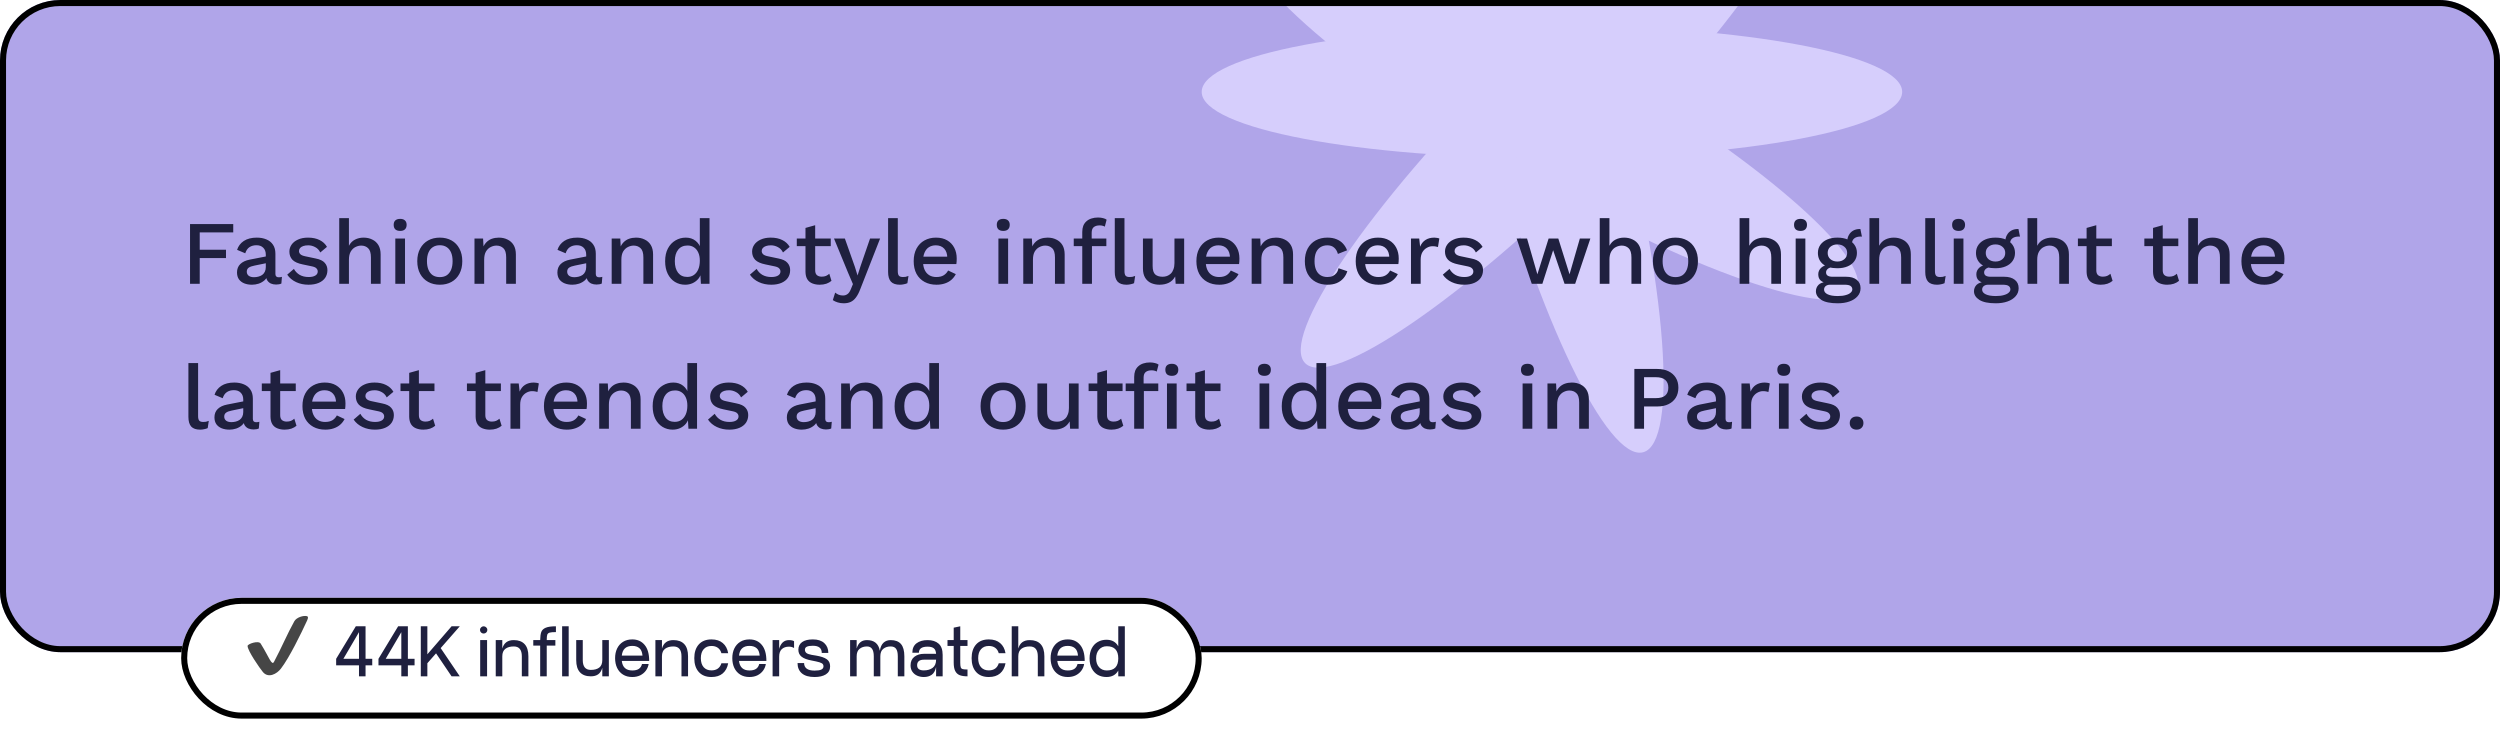
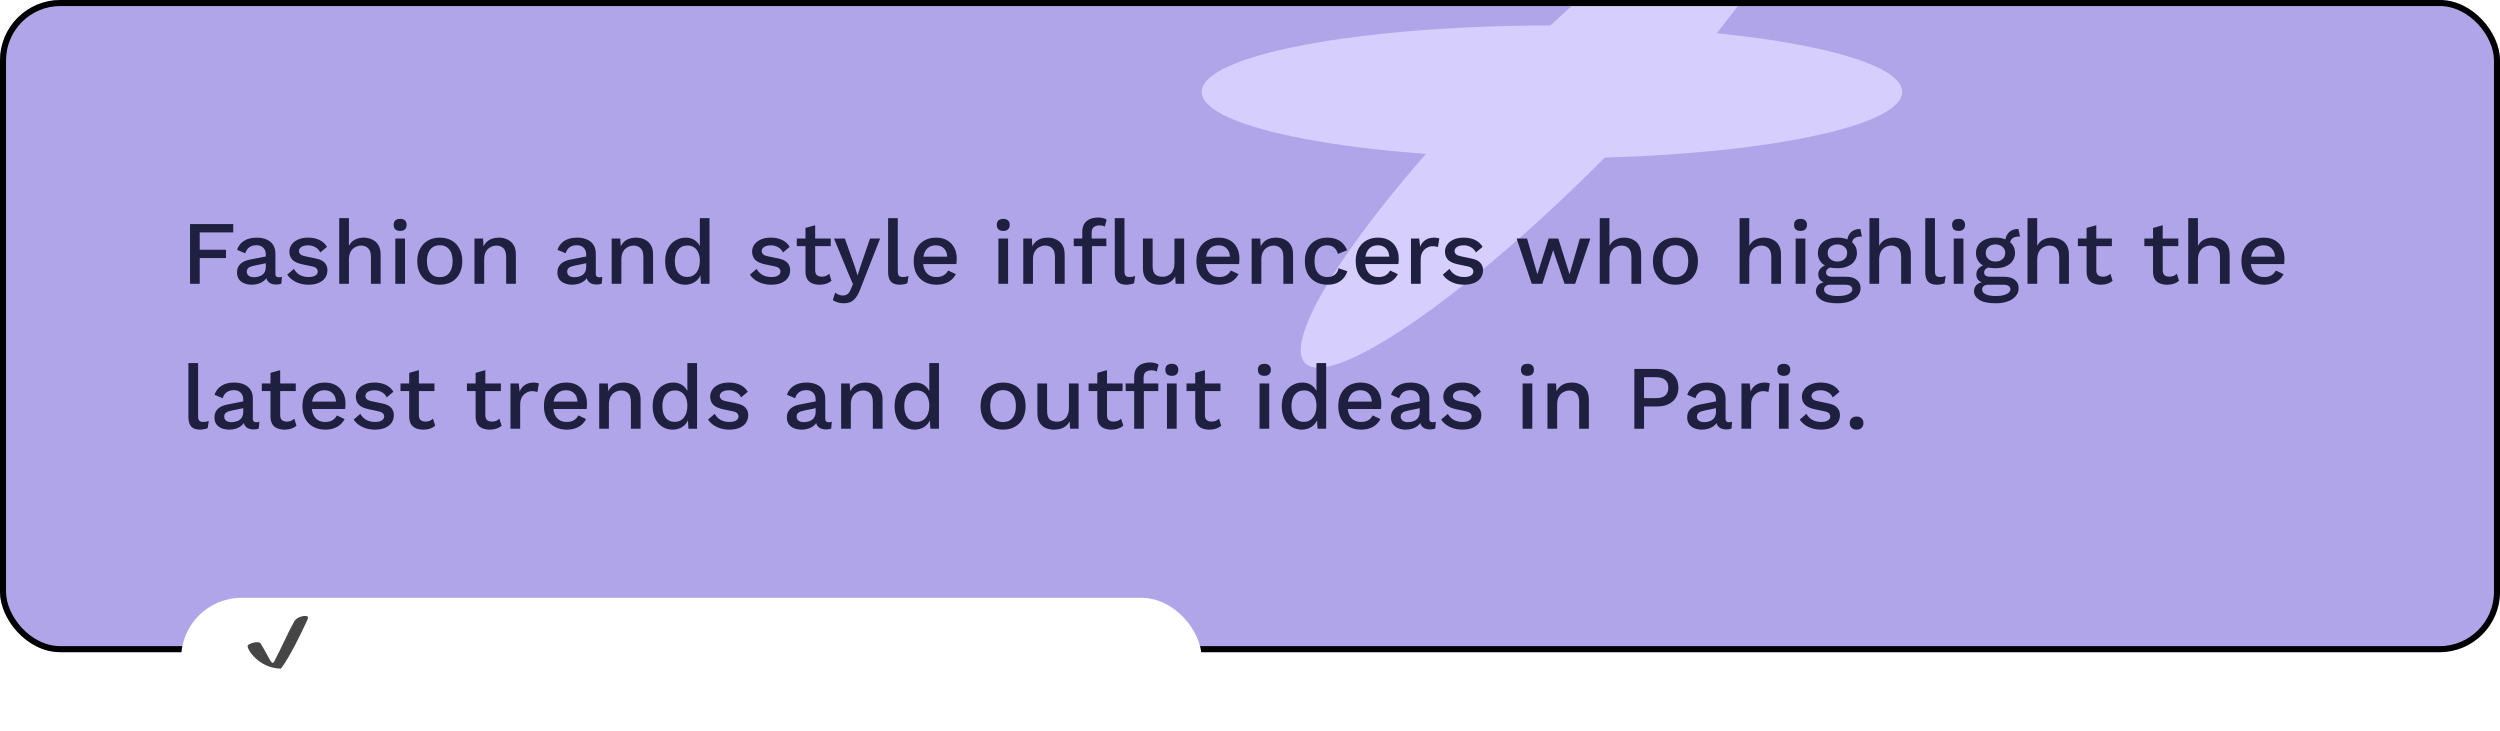
<svg xmlns="http://www.w3.org/2000/svg" width="414" height="121" viewBox="0 0 414 121" fill="none">
  <g clip-path="url(#clip0_309_10068)">
    <rect width="414" height="108" rx="10" fill="#B0A5E9" />
    <ellipse cx="257.154" cy="19.135" rx="58" ry="11" transform="rotate(-45 257.154 19.135)" fill="#D6CEFC" />
-     <ellipse cx="257.153" cy="19.135" rx="58" ry="11" transform="rotate(30 257.153 19.135)" fill="#D6CEFC" />
-     <ellipse cx="257.093" cy="18.871" rx="58" ry="11" transform="rotate(75 257.093 18.871)" fill="#D6CEFC" />
    <ellipse cx="257" cy="15.215" rx="58" ry="11" transform="rotate(-180 257 15.215)" fill="#D6CEFC" />
    <path d="M38.625 38.48H33.075V41.36H37.425V42.74H33.075V47H31.47V37.1H38.625V38.48ZM44.017 42.185C44.017 41.685 43.877 41.3 43.597 41.03C43.328 40.75 42.953 40.61 42.472 40.61C42.023 40.61 41.638 40.715 41.318 40.925C40.998 41.135 40.763 41.475 40.612 41.945L39.263 41.375C39.453 40.765 39.822 40.275 40.373 39.905C40.932 39.535 41.653 39.35 42.532 39.35C43.133 39.35 43.663 39.45 44.123 39.65C44.583 39.84 44.943 40.13 45.203 40.52C45.472 40.91 45.608 41.41 45.608 42.02V45.365C45.608 45.735 45.792 45.92 46.163 45.92C46.343 45.92 46.517 45.895 46.688 45.845L46.597 46.955C46.367 47.065 46.078 47.12 45.727 47.12C45.407 47.12 45.117 47.065 44.858 46.955C44.608 46.835 44.407 46.66 44.258 46.43C44.117 46.19 44.047 45.895 44.047 45.545V45.44L44.377 45.425C44.288 45.815 44.102 46.14 43.822 46.4C43.542 46.65 43.218 46.84 42.847 46.97C42.477 47.09 42.102 47.15 41.722 47.15C41.252 47.15 40.828 47.075 40.447 46.925C40.078 46.775 39.782 46.55 39.562 46.25C39.352 45.94 39.248 45.56 39.248 45.11C39.248 44.55 39.428 44.09 39.788 43.73C40.157 43.37 40.678 43.125 41.347 42.995L44.258 42.425L44.242 43.55L42.127 43.985C41.708 44.065 41.392 44.18 41.182 44.33C40.972 44.48 40.867 44.7 40.867 44.99C40.867 45.27 40.972 45.495 41.182 45.665C41.403 45.825 41.693 45.905 42.053 45.905C42.303 45.905 42.542 45.875 42.773 45.815C43.013 45.755 43.227 45.66 43.417 45.53C43.608 45.39 43.752 45.215 43.852 45.005C43.962 44.785 44.017 44.525 44.017 44.225V42.185ZM51.087 47.15C50.337 47.15 49.652 47.005 49.032 46.715C48.412 46.425 47.922 46.015 47.562 45.485L48.672 44.525C48.892 44.935 49.207 45.265 49.617 45.515C50.037 45.755 50.537 45.875 51.117 45.875C51.577 45.875 51.942 45.795 52.212 45.635C52.482 45.475 52.617 45.25 52.617 44.96C52.617 44.77 52.552 44.605 52.422 44.465C52.302 44.315 52.067 44.2 51.717 44.12L50.142 43.79C49.342 43.63 48.772 43.375 48.432 43.025C48.092 42.665 47.922 42.21 47.922 41.66C47.922 41.25 48.042 40.87 48.282 40.52C48.522 40.17 48.872 39.89 49.332 39.68C49.802 39.46 50.362 39.35 51.012 39.35C51.762 39.35 52.402 39.485 52.932 39.755C53.462 40.015 53.867 40.39 54.147 40.88L53.037 41.81C52.847 41.41 52.567 41.115 52.197 40.925C51.827 40.725 51.442 40.625 51.042 40.625C50.722 40.625 50.447 40.665 50.217 40.745C49.987 40.825 49.812 40.935 49.692 41.075C49.572 41.215 49.512 41.38 49.512 41.57C49.512 41.77 49.587 41.945 49.737 42.095C49.887 42.245 50.157 42.36 50.547 42.44L52.257 42.8C52.977 42.94 53.482 43.18 53.772 43.52C54.072 43.85 54.222 44.255 54.222 44.735C54.222 45.215 54.097 45.64 53.847 46.01C53.597 46.37 53.237 46.65 52.767 46.85C52.297 47.05 51.737 47.15 51.087 47.15ZM56.177 47V36.125H57.782V40.7C58.032 40.23 58.367 39.89 58.787 39.68C59.217 39.46 59.692 39.35 60.212 39.35C60.742 39.35 61.217 39.455 61.637 39.665C62.067 39.865 62.407 40.17 62.657 40.58C62.907 40.99 63.032 41.51 63.032 42.14V47H61.427V42.65C61.427 41.91 61.272 41.395 60.962 41.105C60.662 40.815 60.282 40.67 59.822 40.67C59.502 40.67 59.182 40.75 58.862 40.91C58.552 41.06 58.292 41.31 58.082 41.66C57.882 42 57.782 42.46 57.782 43.04V47H56.177ZM66.274 38.24C65.924 38.24 65.654 38.155 65.464 37.985C65.284 37.805 65.194 37.555 65.194 37.235C65.194 36.915 65.284 36.67 65.464 36.5C65.654 36.33 65.924 36.245 66.274 36.245C66.614 36.245 66.874 36.33 67.054 36.5C67.244 36.67 67.339 36.915 67.339 37.235C67.339 37.555 67.244 37.805 67.054 37.985C66.874 38.155 66.614 38.24 66.274 38.24ZM67.069 39.5V47H65.464V39.5H67.069ZM72.835 39.35C73.565 39.35 74.21 39.505 74.77 39.815C75.33 40.125 75.765 40.575 76.075 41.165C76.395 41.745 76.555 42.44 76.555 43.25C76.555 44.06 76.395 44.76 76.075 45.35C75.765 45.93 75.33 46.375 74.77 46.685C74.21 46.995 73.565 47.15 72.835 47.15C72.105 47.15 71.46 46.995 70.9 46.685C70.34 46.375 69.9 45.93 69.58 45.35C69.26 44.76 69.1 44.06 69.1 43.25C69.1 42.44 69.26 41.745 69.58 41.165C69.9 40.575 70.34 40.125 70.9 39.815C71.46 39.505 72.105 39.35 72.835 39.35ZM72.835 40.61C72.385 40.61 72 40.715 71.68 40.925C71.37 41.125 71.13 41.42 70.96 41.81C70.79 42.2 70.705 42.68 70.705 43.25C70.705 43.81 70.79 44.29 70.96 44.69C71.13 45.08 71.37 45.38 71.68 45.59C72 45.79 72.385 45.89 72.835 45.89C73.285 45.89 73.665 45.79 73.975 45.59C74.285 45.38 74.525 45.08 74.695 44.69C74.865 44.29 74.95 43.81 74.95 43.25C74.95 42.68 74.865 42.2 74.695 41.81C74.525 41.42 74.285 41.125 73.975 40.925C73.665 40.715 73.285 40.61 72.835 40.61ZM78.574 47V39.5H79.999L80.104 41.45L79.894 41.24C80.034 40.81 80.234 40.455 80.494 40.175C80.764 39.885 81.079 39.675 81.439 39.545C81.809 39.415 82.199 39.35 82.609 39.35C83.139 39.35 83.614 39.455 84.034 39.665C84.464 39.865 84.804 40.17 85.054 40.58C85.304 40.99 85.429 41.51 85.429 42.14V47H83.824V42.635C83.824 41.895 83.669 41.385 83.359 41.105C83.059 40.815 82.679 40.67 82.219 40.67C81.889 40.67 81.569 40.75 81.259 40.91C80.949 41.06 80.689 41.305 80.479 41.645C80.279 41.985 80.179 42.44 80.179 43.01V47H78.574ZM97.074 42.185C97.074 41.685 96.934 41.3 96.654 41.03C96.384 40.75 96.009 40.61 95.529 40.61C95.079 40.61 94.694 40.715 94.374 40.925C94.054 41.135 93.819 41.475 93.669 41.945L92.319 41.375C92.509 40.765 92.879 40.275 93.429 39.905C93.989 39.535 94.709 39.35 95.589 39.35C96.189 39.35 96.719 39.45 97.179 39.65C97.639 39.84 97.999 40.13 98.259 40.52C98.529 40.91 98.664 41.41 98.664 42.02V45.365C98.664 45.735 98.849 45.92 99.219 45.92C99.399 45.92 99.574 45.895 99.744 45.845L99.654 46.955C99.424 47.065 99.134 47.12 98.784 47.12C98.464 47.12 98.174 47.065 97.914 46.955C97.664 46.835 97.464 46.66 97.314 46.43C97.174 46.19 97.104 45.895 97.104 45.545V45.44L97.434 45.425C97.344 45.815 97.159 46.14 96.879 46.4C96.599 46.65 96.274 46.84 95.904 46.97C95.534 47.09 95.159 47.15 94.779 47.15C94.309 47.15 93.884 47.075 93.504 46.925C93.134 46.775 92.839 46.55 92.619 46.25C92.409 45.94 92.304 45.56 92.304 45.11C92.304 44.55 92.484 44.09 92.844 43.73C93.214 43.37 93.734 43.125 94.404 42.995L97.314 42.425L97.299 43.55L95.184 43.985C94.764 44.065 94.449 44.18 94.239 44.33C94.029 44.48 93.924 44.7 93.924 44.99C93.924 45.27 94.029 45.495 94.239 45.665C94.459 45.825 94.749 45.905 95.109 45.905C95.359 45.905 95.599 45.875 95.829 45.815C96.069 45.755 96.284 45.66 96.474 45.53C96.664 45.39 96.809 45.215 96.909 45.005C97.019 44.785 97.074 44.525 97.074 44.225V42.185ZM101.294 47V39.5H102.719L102.824 41.45L102.614 41.24C102.754 40.81 102.954 40.455 103.214 40.175C103.484 39.885 103.799 39.675 104.159 39.545C104.529 39.415 104.919 39.35 105.329 39.35C105.859 39.35 106.334 39.455 106.754 39.665C107.184 39.865 107.524 40.17 107.774 40.58C108.024 40.99 108.149 41.51 108.149 42.14V47H106.544V42.635C106.544 41.895 106.389 41.385 106.079 41.105C105.779 40.815 105.399 40.67 104.939 40.67C104.609 40.67 104.289 40.75 103.979 40.91C103.669 41.06 103.409 41.305 103.199 41.645C102.999 41.985 102.899 42.44 102.899 43.01V47H101.294ZM113.461 47.15C112.841 47.15 112.276 46.995 111.766 46.685C111.266 46.375 110.871 45.93 110.581 45.35C110.291 44.77 110.146 44.075 110.146 43.265C110.146 42.425 110.301 41.715 110.611 41.135C110.921 40.555 111.336 40.115 111.856 39.815C112.376 39.505 112.946 39.35 113.566 39.35C114.206 39.35 114.746 39.525 115.186 39.875C115.626 40.225 115.921 40.68 116.071 41.24L115.891 41.405V36.125H117.496V47H116.071L115.951 44.96L116.161 44.975C116.091 45.425 115.926 45.815 115.666 46.145C115.406 46.465 115.081 46.715 114.691 46.895C114.311 47.065 113.901 47.15 113.461 47.15ZM113.806 45.86C114.236 45.86 114.606 45.75 114.916 45.53C115.226 45.31 115.466 45 115.636 44.6C115.806 44.2 115.891 43.72 115.891 43.16C115.891 42.64 115.806 42.195 115.636 41.825C115.466 41.445 115.226 41.155 114.916 40.955C114.616 40.755 114.266 40.655 113.866 40.655C113.196 40.655 112.676 40.885 112.306 41.345C111.936 41.805 111.751 42.44 111.751 43.25C111.751 44.06 111.931 44.7 112.291 45.17C112.651 45.63 113.156 45.86 113.806 45.86ZM127.713 47.15C126.963 47.15 126.278 47.005 125.658 46.715C125.038 46.425 124.548 46.015 124.188 45.485L125.298 44.525C125.518 44.935 125.833 45.265 126.243 45.515C126.663 45.755 127.163 45.875 127.743 45.875C128.203 45.875 128.568 45.795 128.838 45.635C129.108 45.475 129.243 45.25 129.243 44.96C129.243 44.77 129.178 44.605 129.048 44.465C128.928 44.315 128.693 44.2 128.343 44.12L126.768 43.79C125.968 43.63 125.398 43.375 125.058 43.025C124.718 42.665 124.548 42.21 124.548 41.66C124.548 41.25 124.668 40.87 124.908 40.52C125.148 40.17 125.498 39.89 125.958 39.68C126.428 39.46 126.988 39.35 127.638 39.35C128.388 39.35 129.028 39.485 129.558 39.755C130.088 40.015 130.493 40.39 130.773 40.88L129.663 41.81C129.473 41.41 129.193 41.115 128.823 40.925C128.453 40.725 128.068 40.625 127.668 40.625C127.348 40.625 127.073 40.665 126.843 40.745C126.613 40.825 126.438 40.935 126.318 41.075C126.198 41.215 126.138 41.38 126.138 41.57C126.138 41.77 126.213 41.945 126.363 42.095C126.513 42.245 126.783 42.36 127.173 42.44L128.883 42.8C129.603 42.94 130.108 43.18 130.398 43.52C130.698 43.85 130.848 44.255 130.848 44.735C130.848 45.215 130.723 45.64 130.473 46.01C130.223 46.37 129.863 46.65 129.393 46.85C128.923 47.05 128.363 47.15 127.713 47.15ZM134.993 37.295V44.75C134.993 45.12 135.088 45.39 135.278 45.56C135.478 45.73 135.743 45.815 136.073 45.815C136.343 45.815 136.578 45.775 136.778 45.695C136.978 45.605 137.163 45.485 137.333 45.335L137.693 46.505C137.463 46.705 137.178 46.865 136.838 46.985C136.508 47.095 136.138 47.15 135.728 47.15C135.298 47.15 134.903 47.08 134.543 46.94C134.183 46.8 133.903 46.575 133.703 46.265C133.503 45.945 133.398 45.53 133.388 45.02V37.745L134.993 37.295ZM137.573 39.5V40.76H131.948V39.5H137.573ZM145.745 39.5L142.46 47.885C142.24 48.465 142 48.925 141.74 49.265C141.49 49.605 141.2 49.85 140.87 50C140.54 50.15 140.155 50.225 139.715 50.225C139.355 50.225 139.02 50.175 138.71 50.075C138.41 49.985 138.145 49.86 137.915 49.7L138.305 48.455C138.495 48.615 138.695 48.735 138.905 48.815C139.125 48.895 139.36 48.935 139.61 48.935C139.88 48.935 140.12 48.86 140.33 48.71C140.55 48.57 140.745 48.285 140.915 47.855L141.245 47.045L140.45 45.185L138.11 39.5H139.91L141.575 44.21L142.01 45.62L142.505 44.075L144.08 39.5H145.745ZM148.674 36.125V44.9C148.674 45.27 148.739 45.525 148.869 45.665C148.999 45.805 149.214 45.875 149.514 45.875C149.694 45.875 149.844 45.865 149.964 45.845C150.094 45.815 150.254 45.765 150.444 45.695L150.264 46.895C150.094 46.975 149.899 47.035 149.679 47.075C149.459 47.125 149.239 47.15 149.019 47.15C148.349 47.15 147.854 46.98 147.534 46.64C147.224 46.29 147.069 45.755 147.069 45.035V36.125H148.674ZM155.087 47.15C154.337 47.15 153.677 46.995 153.107 46.685C152.537 46.375 152.092 45.93 151.772 45.35C151.462 44.76 151.307 44.06 151.307 43.25C151.307 42.44 151.462 41.745 151.772 41.165C152.092 40.575 152.532 40.125 153.092 39.815C153.652 39.505 154.287 39.35 154.997 39.35C155.727 39.35 156.347 39.5 156.857 39.8C157.367 40.1 157.757 40.51 158.027 41.03C158.297 41.55 158.432 42.14 158.432 42.8C158.432 42.98 158.427 43.15 158.417 43.31C158.407 43.47 158.392 43.61 158.372 43.73H152.342V42.5H157.667L156.872 42.74C156.872 42.06 156.702 41.54 156.362 41.18C156.022 40.81 155.557 40.625 154.967 40.625C154.537 40.625 154.162 40.725 153.842 40.925C153.522 41.125 153.277 41.425 153.107 41.825C152.937 42.215 152.852 42.695 152.852 43.265C152.852 43.825 152.942 44.3 153.122 44.69C153.302 45.08 153.557 45.375 153.887 45.575C154.217 45.775 154.607 45.875 155.057 45.875C155.557 45.875 155.962 45.78 156.272 45.59C156.582 45.4 156.827 45.135 157.007 44.795L158.282 45.395C158.102 45.755 157.857 46.07 157.547 46.34C157.247 46.6 156.887 46.8 156.467 46.94C156.047 47.08 155.587 47.15 155.087 47.15ZM166.147 38.24C165.797 38.24 165.527 38.155 165.337 37.985C165.157 37.805 165.067 37.555 165.067 37.235C165.067 36.915 165.157 36.67 165.337 36.5C165.527 36.33 165.797 36.245 166.147 36.245C166.487 36.245 166.747 36.33 166.927 36.5C167.117 36.67 167.212 36.915 167.212 37.235C167.212 37.555 167.117 37.805 166.927 37.985C166.747 38.155 166.487 38.24 166.147 38.24ZM166.942 39.5V47H165.337V39.5H166.942ZM169.453 47V39.5H170.878L170.983 41.45L170.773 41.24C170.913 40.81 171.113 40.455 171.373 40.175C171.643 39.885 171.958 39.675 172.318 39.545C172.688 39.415 173.078 39.35 173.488 39.35C174.018 39.35 174.493 39.455 174.913 39.665C175.343 39.865 175.683 40.17 175.933 40.58C176.183 40.99 176.308 41.51 176.308 42.14V47H174.703V42.635C174.703 41.895 174.548 41.385 174.238 41.105C173.938 40.815 173.558 40.67 173.098 40.67C172.768 40.67 172.448 40.75 172.138 40.91C171.828 41.06 171.568 41.305 171.358 41.645C171.158 41.985 171.058 42.44 171.058 43.01V47H169.453ZM181.832 36.02C182.142 36.02 182.422 36.055 182.672 36.125C182.932 36.185 183.127 36.27 183.257 36.38L182.957 37.535C182.847 37.465 182.722 37.415 182.582 37.385C182.442 37.345 182.282 37.325 182.102 37.325C181.692 37.325 181.367 37.42 181.127 37.61C180.897 37.8 180.782 38.11 180.782 38.54V39.635L180.827 40.04V47H179.222V38.42C179.222 38.04 179.277 37.7 179.387 37.4C179.507 37.1 179.682 36.85 179.912 36.65C180.142 36.44 180.417 36.285 180.737 36.185C181.067 36.075 181.432 36.02 181.832 36.02ZM183.212 39.5V40.76H177.812V39.5H183.212ZM186.212 36.125V44.9C186.212 45.27 186.277 45.525 186.407 45.665C186.537 45.805 186.752 45.875 187.052 45.875C187.232 45.875 187.382 45.865 187.502 45.845C187.632 45.815 187.792 45.765 187.982 45.695L187.802 46.895C187.632 46.975 187.437 47.035 187.217 47.075C186.997 47.125 186.777 47.15 186.557 47.15C185.887 47.15 185.392 46.98 185.072 46.64C184.762 46.29 184.607 45.755 184.607 45.035V36.125H186.212ZM192.001 47.15C191.511 47.15 191.056 47.06 190.636 46.88C190.226 46.7 189.896 46.41 189.646 46.01C189.396 45.61 189.271 45.09 189.271 44.45V39.5H190.876V44.045C190.876 44.725 191.021 45.195 191.311 45.455C191.601 45.705 192.006 45.83 192.526 45.83C192.776 45.83 193.016 45.79 193.246 45.71C193.486 45.62 193.701 45.485 193.891 45.305C194.081 45.115 194.226 44.875 194.326 44.585C194.436 44.295 194.491 43.955 194.491 43.565V39.5H196.096V47H194.686L194.611 45.785C194.351 46.255 194.001 46.6 193.561 46.82C193.121 47.04 192.601 47.15 192.001 47.15ZM201.903 47.15C201.153 47.15 200.493 46.995 199.923 46.685C199.353 46.375 198.908 45.93 198.588 45.35C198.278 44.76 198.123 44.06 198.123 43.25C198.123 42.44 198.278 41.745 198.588 41.165C198.908 40.575 199.348 40.125 199.908 39.815C200.468 39.505 201.103 39.35 201.813 39.35C202.543 39.35 203.163 39.5 203.673 39.8C204.183 40.1 204.573 40.51 204.843 41.03C205.113 41.55 205.248 42.14 205.248 42.8C205.248 42.98 205.243 43.15 205.233 43.31C205.223 43.47 205.208 43.61 205.188 43.73H199.158V42.5H204.483L203.688 42.74C203.688 42.06 203.518 41.54 203.178 41.18C202.838 40.81 202.373 40.625 201.783 40.625C201.353 40.625 200.978 40.725 200.658 40.925C200.338 41.125 200.093 41.425 199.923 41.825C199.753 42.215 199.668 42.695 199.668 43.265C199.668 43.825 199.758 44.3 199.938 44.69C200.118 45.08 200.373 45.375 200.703 45.575C201.033 45.775 201.423 45.875 201.873 45.875C202.373 45.875 202.778 45.78 203.088 45.59C203.398 45.4 203.643 45.135 203.823 44.795L205.098 45.395C204.918 45.755 204.673 46.07 204.363 46.34C204.063 46.6 203.703 46.8 203.283 46.94C202.863 47.08 202.403 47.15 201.903 47.15ZM207.275 47V39.5H208.7L208.805 41.45L208.595 41.24C208.735 40.81 208.935 40.455 209.195 40.175C209.465 39.885 209.78 39.675 210.14 39.545C210.51 39.415 210.9 39.35 211.31 39.35C211.84 39.35 212.315 39.455 212.735 39.665C213.165 39.865 213.505 40.17 213.755 40.58C214.005 40.99 214.13 41.51 214.13 42.14V47H212.525V42.635C212.525 41.895 212.37 41.385 212.06 41.105C211.76 40.815 211.38 40.67 210.92 40.67C210.59 40.67 210.27 40.75 209.96 40.91C209.65 41.06 209.39 41.305 209.18 41.645C208.98 41.985 208.88 42.44 208.88 43.01V47H207.275ZM219.802 39.35C220.402 39.35 220.912 39.44 221.332 39.62C221.762 39.79 222.122 40.035 222.412 40.355C222.702 40.675 222.922 41.04 223.072 41.45L221.557 42.05C221.427 41.59 221.217 41.24 220.927 41C220.647 40.75 220.277 40.625 219.817 40.625C219.367 40.625 218.982 40.73 218.662 40.94C218.342 41.14 218.097 41.435 217.927 41.825C217.767 42.215 217.687 42.695 217.687 43.265C217.687 43.825 217.772 44.3 217.942 44.69C218.112 45.08 218.357 45.375 218.677 45.575C218.997 45.775 219.377 45.875 219.817 45.875C220.157 45.875 220.452 45.82 220.702 45.71C220.952 45.59 221.157 45.425 221.317 45.215C221.487 44.995 221.602 44.73 221.662 44.42L223.117 44.915C222.977 45.365 222.757 45.76 222.457 46.1C222.167 46.43 221.802 46.69 221.362 46.88C220.922 47.06 220.417 47.15 219.847 47.15C219.107 47.15 218.452 46.995 217.882 46.685C217.312 46.375 216.867 45.93 216.547 45.35C216.237 44.76 216.082 44.06 216.082 43.25C216.082 42.44 216.237 41.745 216.547 41.165C216.867 40.575 217.307 40.125 217.867 39.815C218.437 39.505 219.082 39.35 219.802 39.35ZM228.285 47.15C227.535 47.15 226.875 46.995 226.305 46.685C225.735 46.375 225.29 45.93 224.97 45.35C224.66 44.76 224.505 44.06 224.505 43.25C224.505 42.44 224.66 41.745 224.97 41.165C225.29 40.575 225.73 40.125 226.29 39.815C226.85 39.505 227.485 39.35 228.195 39.35C228.925 39.35 229.545 39.5 230.055 39.8C230.565 40.1 230.955 40.51 231.225 41.03C231.495 41.55 231.63 42.14 231.63 42.8C231.63 42.98 231.625 43.15 231.615 43.31C231.605 43.47 231.59 43.61 231.57 43.73H225.54V42.5H230.865L230.07 42.74C230.07 42.06 229.9 41.54 229.56 41.18C229.22 40.81 228.755 40.625 228.165 40.625C227.735 40.625 227.36 40.725 227.04 40.925C226.72 41.125 226.475 41.425 226.305 41.825C226.135 42.215 226.05 42.695 226.05 43.265C226.05 43.825 226.14 44.3 226.32 44.69C226.5 45.08 226.755 45.375 227.085 45.575C227.415 45.775 227.805 45.875 228.255 45.875C228.755 45.875 229.16 45.78 229.47 45.59C229.78 45.4 230.025 45.135 230.205 44.795L231.48 45.395C231.3 45.755 231.055 46.07 230.745 46.34C230.445 46.6 230.085 46.8 229.665 46.94C229.245 47.08 228.785 47.15 228.285 47.15ZM233.657 47V39.5H235.022L235.172 40.85C235.372 40.36 235.667 39.99 236.057 39.74C236.457 39.48 236.947 39.35 237.527 39.35C237.677 39.35 237.827 39.365 237.977 39.395C238.127 39.415 238.252 39.45 238.352 39.5L238.127 40.91C238.017 40.87 237.892 40.84 237.752 40.82C237.622 40.79 237.442 40.775 237.212 40.775C236.902 40.775 236.597 40.86 236.297 41.03C235.997 41.19 235.747 41.435 235.547 41.765C235.357 42.095 235.262 42.515 235.262 43.025V47H233.657ZM242.454 47.15C241.704 47.15 241.019 47.005 240.399 46.715C239.779 46.425 239.289 46.015 238.929 45.485L240.039 44.525C240.259 44.935 240.574 45.265 240.984 45.515C241.404 45.755 241.904 45.875 242.484 45.875C242.944 45.875 243.309 45.795 243.579 45.635C243.849 45.475 243.984 45.25 243.984 44.96C243.984 44.77 243.919 44.605 243.789 44.465C243.669 44.315 243.434 44.2 243.084 44.12L241.509 43.79C240.709 43.63 240.139 43.375 239.799 43.025C239.459 42.665 239.289 42.21 239.289 41.66C239.289 41.25 239.409 40.87 239.649 40.52C239.889 40.17 240.239 39.89 240.699 39.68C241.169 39.46 241.729 39.35 242.379 39.35C243.129 39.35 243.769 39.485 244.299 39.755C244.829 40.015 245.234 40.39 245.514 40.88L244.404 41.81C244.214 41.41 243.934 41.115 243.564 40.925C243.194 40.725 242.809 40.625 242.409 40.625C242.089 40.625 241.814 40.665 241.584 40.745C241.354 40.825 241.179 40.935 241.059 41.075C240.939 41.215 240.879 41.38 240.879 41.57C240.879 41.77 240.954 41.945 241.104 42.095C241.254 42.245 241.524 42.36 241.914 42.44L243.624 42.8C244.344 42.94 244.849 43.18 245.139 43.52C245.439 43.85 245.589 44.255 245.589 44.735C245.589 45.215 245.464 45.64 245.214 46.01C244.964 46.37 244.604 46.65 244.134 46.85C243.664 47.05 243.104 47.15 242.454 47.15ZM261.625 39.5H263.365L260.845 47H259.09L257.2 41.435L255.415 47H253.66L251.155 39.5H252.88L254.59 45.425L256.45 39.5H258.055L259.915 45.425L261.625 39.5ZM264.917 47V36.125H266.522V40.7C266.772 40.23 267.107 39.89 267.527 39.68C267.957 39.46 268.432 39.35 268.952 39.35C269.482 39.35 269.957 39.455 270.377 39.665C270.807 39.865 271.147 40.17 271.397 40.58C271.647 40.99 271.772 41.51 271.772 42.14V47H270.167V42.65C270.167 41.91 270.012 41.395 269.702 41.105C269.402 40.815 269.022 40.67 268.562 40.67C268.242 40.67 267.922 40.75 267.602 40.91C267.292 41.06 267.032 41.31 266.822 41.66C266.622 42 266.522 42.46 266.522 43.04V47H264.917ZM277.459 39.35C278.189 39.35 278.834 39.505 279.394 39.815C279.954 40.125 280.389 40.575 280.699 41.165C281.019 41.745 281.179 42.44 281.179 43.25C281.179 44.06 281.019 44.76 280.699 45.35C280.389 45.93 279.954 46.375 279.394 46.685C278.834 46.995 278.189 47.15 277.459 47.15C276.729 47.15 276.084 46.995 275.524 46.685C274.964 46.375 274.524 45.93 274.204 45.35C273.884 44.76 273.724 44.06 273.724 43.25C273.724 42.44 273.884 41.745 274.204 41.165C274.524 40.575 274.964 40.125 275.524 39.815C276.084 39.505 276.729 39.35 277.459 39.35ZM277.459 40.61C277.009 40.61 276.624 40.715 276.304 40.925C275.994 41.125 275.754 41.42 275.584 41.81C275.414 42.2 275.329 42.68 275.329 43.25C275.329 43.81 275.414 44.29 275.584 44.69C275.754 45.08 275.994 45.38 276.304 45.59C276.624 45.79 277.009 45.89 277.459 45.89C277.909 45.89 278.289 45.79 278.599 45.59C278.909 45.38 279.149 45.08 279.319 44.69C279.489 44.29 279.574 43.81 279.574 43.25C279.574 42.68 279.489 42.2 279.319 41.81C279.149 41.42 278.909 41.125 278.599 40.925C278.289 40.715 277.909 40.61 277.459 40.61ZM288.076 47V36.125H289.681V40.7C289.931 40.23 290.266 39.89 290.686 39.68C291.116 39.46 291.591 39.35 292.111 39.35C292.641 39.35 293.116 39.455 293.536 39.665C293.966 39.865 294.306 40.17 294.556 40.58C294.806 40.99 294.931 41.51 294.931 42.14V47H293.326V42.65C293.326 41.91 293.171 41.395 292.861 41.105C292.561 40.815 292.181 40.67 291.721 40.67C291.401 40.67 291.081 40.75 290.761 40.91C290.451 41.06 290.191 41.31 289.981 41.66C289.781 42 289.681 42.46 289.681 43.04V47H288.076ZM298.173 38.24C297.823 38.24 297.553 38.155 297.363 37.985C297.183 37.805 297.093 37.555 297.093 37.235C297.093 36.915 297.183 36.67 297.363 36.5C297.553 36.33 297.823 36.245 298.173 36.245C298.513 36.245 298.773 36.33 298.953 36.5C299.143 36.67 299.238 36.915 299.238 37.235C299.238 37.555 299.143 37.805 298.953 37.985C298.773 38.155 298.513 38.24 298.173 38.24ZM298.968 39.5V47H297.363V39.5H298.968ZM308.079 37.925L308.334 39.185C308.304 39.185 308.274 39.185 308.244 39.185C308.214 39.175 308.184 39.17 308.154 39.17C307.674 39.17 307.309 39.275 307.059 39.485C306.809 39.685 306.684 39.98 306.684 40.37L305.904 40.01C305.904 39.61 305.989 39.255 306.159 38.945C306.329 38.625 306.569 38.375 306.879 38.195C307.199 38.015 307.559 37.925 307.959 37.925C307.979 37.925 307.999 37.925 308.019 37.925C308.039 37.925 308.059 37.925 308.079 37.925ZM305.709 45.83C306.469 45.83 307.059 46 307.479 46.34C307.899 46.67 308.109 47.13 308.109 47.72C308.109 48.24 307.944 48.685 307.614 49.055C307.284 49.435 306.834 49.725 306.264 49.925C305.704 50.125 305.059 50.225 304.329 50.225C303.099 50.225 302.189 50.035 301.599 49.655C301.009 49.275 300.714 48.8 300.714 48.23C300.714 47.83 300.854 47.48 301.134 47.18C301.424 46.88 301.909 46.71 302.589 46.67L302.499 46.91C302.079 46.82 301.739 46.66 301.479 46.43C301.229 46.19 301.104 45.855 301.104 45.425C301.104 44.995 301.269 44.63 301.599 44.33C301.929 44.03 302.394 43.855 302.994 43.805L303.834 44.21H303.654C303.194 44.25 302.869 44.355 302.679 44.525C302.489 44.695 302.394 44.885 302.394 45.095C302.394 45.345 302.484 45.53 302.664 45.65C302.854 45.77 303.119 45.83 303.459 45.83H305.709ZM304.329 49.025C304.879 49.025 305.329 48.97 305.679 48.86C306.039 48.76 306.304 48.625 306.474 48.455C306.654 48.295 306.744 48.115 306.744 47.915C306.744 47.685 306.649 47.5 306.459 47.36C306.279 47.22 305.949 47.15 305.469 47.15H303.054C302.774 47.15 302.539 47.22 302.349 47.36C302.159 47.51 302.064 47.71 302.064 47.96C302.064 48.29 302.264 48.55 302.664 48.74C303.064 48.93 303.619 49.025 304.329 49.025ZM304.269 39.35C304.929 39.35 305.499 39.455 305.979 39.665C306.469 39.875 306.844 40.17 307.104 40.55C307.374 40.93 307.509 41.375 307.509 41.885C307.509 42.395 307.374 42.84 307.104 43.22C306.844 43.6 306.469 43.895 305.979 44.105C305.499 44.315 304.929 44.42 304.269 44.42C303.229 44.42 302.429 44.19 301.869 43.73C301.319 43.26 301.044 42.645 301.044 41.885C301.044 41.375 301.179 40.93 301.449 40.55C301.719 40.17 302.094 39.875 302.574 39.665C303.064 39.455 303.629 39.35 304.269 39.35ZM304.269 40.475C303.809 40.475 303.424 40.605 303.114 40.865C302.814 41.115 302.664 41.455 302.664 41.885C302.664 42.315 302.814 42.66 303.114 42.92C303.424 43.18 303.809 43.31 304.269 43.31C304.739 43.31 305.124 43.18 305.424 42.92C305.734 42.66 305.889 42.315 305.889 41.885C305.889 41.455 305.734 41.115 305.424 40.865C305.124 40.605 304.739 40.475 304.269 40.475ZM309.58 47V36.125H311.185V40.7C311.435 40.23 311.77 39.89 312.19 39.68C312.62 39.46 313.095 39.35 313.615 39.35C314.145 39.35 314.62 39.455 315.04 39.665C315.47 39.865 315.81 40.17 316.06 40.58C316.31 40.99 316.435 41.51 316.435 42.14V47H314.83V42.65C314.83 41.91 314.675 41.395 314.365 41.105C314.065 40.815 313.685 40.67 313.225 40.67C312.905 40.67 312.585 40.75 312.265 40.91C311.955 41.06 311.695 41.31 311.485 41.66C311.285 42 311.185 42.46 311.185 43.04V47H309.58ZM320.427 36.125V44.9C320.427 45.27 320.492 45.525 320.622 45.665C320.752 45.805 320.967 45.875 321.267 45.875C321.447 45.875 321.597 45.865 321.717 45.845C321.847 45.815 322.007 45.765 322.197 45.695L322.017 46.895C321.847 46.975 321.652 47.035 321.432 47.075C321.212 47.125 320.992 47.15 320.772 47.15C320.102 47.15 319.607 46.98 319.287 46.64C318.977 46.29 318.822 45.755 318.822 45.035V36.125H320.427ZM324.35 38.24C324 38.24 323.73 38.155 323.54 37.985C323.36 37.805 323.27 37.555 323.27 37.235C323.27 36.915 323.36 36.67 323.54 36.5C323.73 36.33 324 36.245 324.35 36.245C324.69 36.245 324.95 36.33 325.13 36.5C325.32 36.67 325.415 36.915 325.415 37.235C325.415 37.555 325.32 37.805 325.13 37.985C324.95 38.155 324.69 38.24 324.35 38.24ZM325.145 39.5V47H323.54V39.5H325.145ZM334.256 37.925L334.511 39.185C334.481 39.185 334.451 39.185 334.421 39.185C334.391 39.175 334.361 39.17 334.331 39.17C333.851 39.17 333.486 39.275 333.236 39.485C332.986 39.685 332.861 39.98 332.861 40.37L332.081 40.01C332.081 39.61 332.166 39.255 332.336 38.945C332.506 38.625 332.746 38.375 333.056 38.195C333.376 38.015 333.736 37.925 334.136 37.925C334.156 37.925 334.176 37.925 334.196 37.925C334.216 37.925 334.236 37.925 334.256 37.925ZM331.886 45.83C332.646 45.83 333.236 46 333.656 46.34C334.076 46.67 334.286 47.13 334.286 47.72C334.286 48.24 334.121 48.685 333.791 49.055C333.461 49.435 333.011 49.725 332.441 49.925C331.881 50.125 331.236 50.225 330.506 50.225C329.276 50.225 328.366 50.035 327.776 49.655C327.186 49.275 326.891 48.8 326.891 48.23C326.891 47.83 327.031 47.48 327.311 47.18C327.601 46.88 328.086 46.71 328.766 46.67L328.676 46.91C328.256 46.82 327.916 46.66 327.656 46.43C327.406 46.19 327.281 45.855 327.281 45.425C327.281 44.995 327.446 44.63 327.776 44.33C328.106 44.03 328.571 43.855 329.171 43.805L330.011 44.21H329.831C329.371 44.25 329.046 44.355 328.856 44.525C328.666 44.695 328.571 44.885 328.571 45.095C328.571 45.345 328.661 45.53 328.841 45.65C329.031 45.77 329.296 45.83 329.636 45.83H331.886ZM330.506 49.025C331.056 49.025 331.506 48.97 331.856 48.86C332.216 48.76 332.481 48.625 332.651 48.455C332.831 48.295 332.921 48.115 332.921 47.915C332.921 47.685 332.826 47.5 332.636 47.36C332.456 47.22 332.126 47.15 331.646 47.15H329.231C328.951 47.15 328.716 47.22 328.526 47.36C328.336 47.51 328.241 47.71 328.241 47.96C328.241 48.29 328.441 48.55 328.841 48.74C329.241 48.93 329.796 49.025 330.506 49.025ZM330.446 39.35C331.106 39.35 331.676 39.455 332.156 39.665C332.646 39.875 333.021 40.17 333.281 40.55C333.551 40.93 333.686 41.375 333.686 41.885C333.686 42.395 333.551 42.84 333.281 43.22C333.021 43.6 332.646 43.895 332.156 44.105C331.676 44.315 331.106 44.42 330.446 44.42C329.406 44.42 328.606 44.19 328.046 43.73C327.496 43.26 327.221 42.645 327.221 41.885C327.221 41.375 327.356 40.93 327.626 40.55C327.896 40.17 328.271 39.875 328.751 39.665C329.241 39.455 329.806 39.35 330.446 39.35ZM330.446 40.475C329.986 40.475 329.601 40.605 329.291 40.865C328.991 41.115 328.841 41.455 328.841 41.885C328.841 42.315 328.991 42.66 329.291 42.92C329.601 43.18 329.986 43.31 330.446 43.31C330.916 43.31 331.301 43.18 331.601 42.92C331.911 42.66 332.066 42.315 332.066 41.885C332.066 41.455 331.911 41.115 331.601 40.865C331.301 40.605 330.916 40.475 330.446 40.475ZM335.757 47V36.125H337.362V40.7C337.612 40.23 337.947 39.89 338.367 39.68C338.797 39.46 339.272 39.35 339.792 39.35C340.322 39.35 340.797 39.455 341.217 39.665C341.647 39.865 341.987 40.17 342.237 40.58C342.487 40.99 342.612 41.51 342.612 42.14V47H341.007V42.65C341.007 41.91 340.852 41.395 340.542 41.105C340.242 40.815 339.862 40.67 339.402 40.67C339.082 40.67 338.762 40.75 338.442 40.91C338.132 41.06 337.872 41.31 337.662 41.66C337.462 42 337.362 42.46 337.362 43.04V47H335.757ZM347.146 37.295V44.75C347.146 45.12 347.241 45.39 347.431 45.56C347.631 45.73 347.896 45.815 348.226 45.815C348.496 45.815 348.731 45.775 348.931 45.695C349.131 45.605 349.316 45.485 349.486 45.335L349.846 46.505C349.616 46.705 349.331 46.865 348.991 46.985C348.661 47.095 348.291 47.15 347.881 47.15C347.451 47.15 347.056 47.08 346.696 46.94C346.336 46.8 346.056 46.575 345.856 46.265C345.656 45.945 345.551 45.53 345.541 45.02V37.745L347.146 37.295ZM349.726 39.5V40.76H344.101V39.5H349.726ZM358.147 37.295V44.75C358.147 45.12 358.242 45.39 358.432 45.56C358.632 45.73 358.897 45.815 359.227 45.815C359.497 45.815 359.732 45.775 359.932 45.695C360.132 45.605 360.317 45.485 360.487 45.335L360.847 46.505C360.617 46.705 360.332 46.865 359.992 46.985C359.662 47.095 359.292 47.15 358.882 47.15C358.452 47.15 358.057 47.08 357.697 46.94C357.337 46.8 357.057 46.575 356.857 46.265C356.657 45.945 356.552 45.53 356.542 45.02V37.745L358.147 37.295ZM360.727 39.5V40.76H355.102V39.5H360.727ZM362.373 47V36.125H363.978V40.7C364.228 40.23 364.563 39.89 364.983 39.68C365.413 39.46 365.888 39.35 366.408 39.35C366.938 39.35 367.413 39.455 367.833 39.665C368.263 39.865 368.603 40.17 368.853 40.58C369.103 40.99 369.228 41.51 369.228 42.14V47H367.623V42.65C367.623 41.91 367.468 41.395 367.158 41.105C366.858 40.815 366.478 40.67 366.018 40.67C365.698 40.67 365.378 40.75 365.058 40.91C364.748 41.06 364.488 41.31 364.278 41.66C364.078 42 363.978 42.46 363.978 43.04V47H362.373ZM374.96 47.15C374.21 47.15 373.55 46.995 372.98 46.685C372.41 46.375 371.965 45.93 371.645 45.35C371.335 44.76 371.18 44.06 371.18 43.25C371.18 42.44 371.335 41.745 371.645 41.165C371.965 40.575 372.405 40.125 372.965 39.815C373.525 39.505 374.16 39.35 374.87 39.35C375.6 39.35 376.22 39.5 376.73 39.8C377.24 40.1 377.63 40.51 377.9 41.03C378.17 41.55 378.305 42.14 378.305 42.8C378.305 42.98 378.3 43.15 378.29 43.31C378.28 43.47 378.265 43.61 378.245 43.73H372.215V42.5H377.54L376.745 42.74C376.745 42.06 376.575 41.54 376.235 41.18C375.895 40.81 375.43 40.625 374.84 40.625C374.41 40.625 374.035 40.725 373.715 40.925C373.395 41.125 373.15 41.425 372.98 41.825C372.81 42.215 372.725 42.695 372.725 43.265C372.725 43.825 372.815 44.3 372.995 44.69C373.175 45.08 373.43 45.375 373.76 45.575C374.09 45.775 374.48 45.875 374.93 45.875C375.43 45.875 375.835 45.78 376.145 45.59C376.455 45.4 376.7 45.135 376.88 44.795L378.155 45.395C377.975 45.755 377.73 46.07 377.42 46.34C377.12 46.6 376.76 46.8 376.34 46.94C375.92 47.08 375.46 47.15 374.96 47.15ZM32.805 60.125V68.9C32.805 69.27 32.87 69.525 33 69.665C33.13 69.805 33.345 69.875 33.645 69.875C33.825 69.875 33.975 69.865 34.095 69.845C34.225 69.815 34.385 69.765 34.575 69.695L34.395 70.895C34.225 70.975 34.03 71.035 33.81 71.075C33.59 71.125 33.37 71.15 33.15 71.15C32.48 71.15 31.985 70.98 31.665 70.64C31.355 70.29 31.2 69.755 31.2 69.035V60.125H32.805ZM40.282 66.185C40.282 65.685 40.142 65.3 39.862 65.03C39.592 64.75 39.217 64.61 38.737 64.61C38.287 64.61 37.902 64.715 37.582 64.925C37.262 65.135 37.027 65.475 36.877 65.945L35.527 65.375C35.717 64.765 36.087 64.275 36.637 63.905C37.197 63.535 37.917 63.35 38.797 63.35C39.397 63.35 39.927 63.45 40.387 63.65C40.847 63.84 41.207 64.13 41.467 64.52C41.737 64.91 41.872 65.41 41.872 66.02V69.365C41.872 69.735 42.057 69.92 42.427 69.92C42.607 69.92 42.782 69.895 42.952 69.845L42.862 70.955C42.632 71.065 42.342 71.12 41.992 71.12C41.672 71.12 41.382 71.065 41.122 70.955C40.872 70.835 40.672 70.66 40.522 70.43C40.382 70.19 40.312 69.895 40.312 69.545V69.44L40.642 69.425C40.552 69.815 40.367 70.14 40.087 70.4C39.807 70.65 39.482 70.84 39.112 70.97C38.742 71.09 38.367 71.15 37.987 71.15C37.517 71.15 37.092 71.075 36.712 70.925C36.342 70.775 36.047 70.55 35.827 70.25C35.617 69.94 35.512 69.56 35.512 69.11C35.512 68.55 35.692 68.09 36.052 67.73C36.422 67.37 36.942 67.125 37.612 66.995L40.522 66.425L40.507 67.55L38.392 67.985C37.972 68.065 37.657 68.18 37.447 68.33C37.237 68.48 37.132 68.7 37.132 68.99C37.132 69.27 37.237 69.495 37.447 69.665C37.667 69.825 37.957 69.905 38.317 69.905C38.567 69.905 38.807 69.875 39.037 69.815C39.277 69.755 39.492 69.66 39.682 69.53C39.872 69.39 40.017 69.215 40.117 69.005C40.227 68.785 40.282 68.525 40.282 68.225V66.185ZM46.399 61.295V68.75C46.399 69.12 46.494 69.39 46.684 69.56C46.884 69.73 47.149 69.815 47.479 69.815C47.749 69.815 47.984 69.775 48.184 69.695C48.384 69.605 48.569 69.485 48.739 69.335L49.099 70.505C48.869 70.705 48.584 70.865 48.244 70.985C47.914 71.095 47.544 71.15 47.134 71.15C46.704 71.15 46.309 71.08 45.949 70.94C45.589 70.8 45.309 70.575 45.109 70.265C44.909 69.945 44.804 69.53 44.794 69.02V61.745L46.399 61.295ZM48.979 63.5V64.76H43.354V63.5H48.979ZM53.866 71.15C53.116 71.15 52.456 70.995 51.886 70.685C51.316 70.375 50.871 69.93 50.551 69.35C50.241 68.76 50.086 68.06 50.086 67.25C50.086 66.44 50.241 65.745 50.551 65.165C50.871 64.575 51.311 64.125 51.871 63.815C52.431 63.505 53.066 63.35 53.776 63.35C54.506 63.35 55.126 63.5 55.636 63.8C56.146 64.1 56.536 64.51 56.806 65.03C57.076 65.55 57.211 66.14 57.211 66.8C57.211 66.98 57.206 67.15 57.196 67.31C57.186 67.47 57.171 67.61 57.151 67.73H51.121V66.5H56.446L55.651 66.74C55.651 66.06 55.481 65.54 55.141 65.18C54.801 64.81 54.336 64.625 53.746 64.625C53.316 64.625 52.941 64.725 52.621 64.925C52.301 65.125 52.056 65.425 51.886 65.825C51.716 66.215 51.631 66.695 51.631 67.265C51.631 67.825 51.721 68.3 51.901 68.69C52.081 69.08 52.336 69.375 52.666 69.575C52.996 69.775 53.386 69.875 53.836 69.875C54.336 69.875 54.741 69.78 55.051 69.59C55.361 69.4 55.606 69.135 55.786 68.795L57.061 69.395C56.881 69.755 56.636 70.07 56.326 70.34C56.026 70.6 55.666 70.8 55.246 70.94C54.826 71.08 54.366 71.15 53.866 71.15ZM62.088 71.15C61.338 71.15 60.653 71.005 60.033 70.715C59.413 70.425 58.923 70.015 58.563 69.485L59.673 68.525C59.893 68.935 60.208 69.265 60.618 69.515C61.038 69.755 61.538 69.875 62.118 69.875C62.578 69.875 62.943 69.795 63.213 69.635C63.483 69.475 63.618 69.25 63.618 68.96C63.618 68.77 63.553 68.605 63.423 68.465C63.303 68.315 63.068 68.2 62.718 68.12L61.143 67.79C60.343 67.63 59.773 67.375 59.433 67.025C59.093 66.665 58.923 66.21 58.923 65.66C58.923 65.25 59.043 64.87 59.283 64.52C59.523 64.17 59.873 63.89 60.333 63.68C60.803 63.46 61.363 63.35 62.013 63.35C62.763 63.35 63.403 63.485 63.933 63.755C64.463 64.015 64.868 64.39 65.148 64.88L64.038 65.81C63.848 65.41 63.568 65.115 63.198 64.925C62.828 64.725 62.443 64.625 62.043 64.625C61.723 64.625 61.448 64.665 61.218 64.745C60.988 64.825 60.813 64.935 60.693 65.075C60.573 65.215 60.513 65.38 60.513 65.57C60.513 65.77 60.588 65.945 60.738 66.095C60.888 66.245 61.158 66.36 61.548 66.44L63.258 66.8C63.978 66.94 64.483 67.18 64.773 67.52C65.073 67.85 65.223 68.255 65.223 68.735C65.223 69.215 65.098 69.64 64.848 70.01C64.598 70.37 64.238 70.65 63.768 70.85C63.298 71.05 62.738 71.15 62.088 71.15ZM69.368 61.295V68.75C69.368 69.12 69.463 69.39 69.653 69.56C69.853 69.73 70.118 69.815 70.448 69.815C70.718 69.815 70.953 69.775 71.153 69.695C71.353 69.605 71.538 69.485 71.708 69.335L72.068 70.505C71.838 70.705 71.553 70.865 71.213 70.985C70.883 71.095 70.513 71.15 70.103 71.15C69.673 71.15 69.278 71.08 68.918 70.94C68.558 70.8 68.278 70.575 68.078 70.265C67.878 69.945 67.773 69.53 67.763 69.02V61.745L69.368 61.295ZM71.948 63.5V64.76H66.323V63.5H71.948ZM80.369 61.295V68.75C80.369 69.12 80.464 69.39 80.654 69.56C80.854 69.73 81.119 69.815 81.449 69.815C81.719 69.815 81.954 69.775 82.154 69.695C82.354 69.605 82.539 69.485 82.709 69.335L83.069 70.505C82.839 70.705 82.554 70.865 82.214 70.985C81.884 71.095 81.514 71.15 81.104 71.15C80.674 71.15 80.279 71.08 79.919 70.94C79.559 70.8 79.279 70.575 79.079 70.265C78.879 69.945 78.774 69.53 78.764 69.02V61.745L80.369 61.295ZM82.949 63.5V64.76H77.324V63.5H82.949ZM84.536 71V63.5H85.901L86.051 64.85C86.251 64.36 86.546 63.99 86.936 63.74C87.336 63.48 87.826 63.35 88.406 63.35C88.556 63.35 88.706 63.365 88.856 63.395C89.006 63.415 89.131 63.45 89.231 63.5L89.006 64.91C88.896 64.87 88.771 64.84 88.631 64.82C88.501 64.79 88.321 64.775 88.091 64.775C87.781 64.775 87.476 64.86 87.176 65.03C86.876 65.19 86.626 65.435 86.426 65.765C86.236 66.095 86.141 66.515 86.141 67.025V71H84.536ZM93.856 71.15C93.106 71.15 92.447 70.995 91.876 70.685C91.306 70.375 90.862 69.93 90.541 69.35C90.231 68.76 90.076 68.06 90.076 67.25C90.076 66.44 90.231 65.745 90.541 65.165C90.862 64.575 91.302 64.125 91.862 63.815C92.421 63.505 93.056 63.35 93.766 63.35C94.496 63.35 95.117 63.5 95.626 63.8C96.136 64.1 96.526 64.51 96.796 65.03C97.067 65.55 97.201 66.14 97.201 66.8C97.201 66.98 97.197 67.15 97.186 67.31C97.177 67.47 97.162 67.61 97.141 67.73H91.112V66.5H96.436L95.641 66.74C95.641 66.06 95.472 65.54 95.132 65.18C94.791 64.81 94.326 64.625 93.737 64.625C93.306 64.625 92.931 64.725 92.612 64.925C92.291 65.125 92.046 65.425 91.876 65.825C91.707 66.215 91.621 66.695 91.621 67.265C91.621 67.825 91.712 68.3 91.891 68.69C92.072 69.08 92.326 69.375 92.656 69.575C92.987 69.775 93.376 69.875 93.826 69.875C94.326 69.875 94.731 69.78 95.041 69.59C95.352 69.4 95.597 69.135 95.776 68.795L97.052 69.395C96.871 69.755 96.626 70.07 96.317 70.34C96.016 70.6 95.656 70.8 95.237 70.94C94.817 71.08 94.356 71.15 93.856 71.15ZM99.228 71V63.5H100.653L100.758 65.45L100.548 65.24C100.688 64.81 100.888 64.455 101.148 64.175C101.418 63.885 101.733 63.675 102.093 63.545C102.463 63.415 102.853 63.35 103.263 63.35C103.793 63.35 104.268 63.455 104.688 63.665C105.118 63.865 105.458 64.17 105.708 64.58C105.958 64.99 106.083 65.51 106.083 66.14V71H104.478V66.635C104.478 65.895 104.323 65.385 104.013 65.105C103.713 64.815 103.333 64.67 102.873 64.67C102.543 64.67 102.223 64.75 101.913 64.91C101.603 65.06 101.343 65.305 101.133 65.645C100.933 65.985 100.833 66.44 100.833 67.01V71H99.228ZM111.396 71.15C110.776 71.15 110.211 70.995 109.701 70.685C109.201 70.375 108.806 69.93 108.516 69.35C108.226 68.77 108.081 68.075 108.081 67.265C108.081 66.425 108.236 65.715 108.546 65.135C108.856 64.555 109.271 64.115 109.791 63.815C110.311 63.505 110.881 63.35 111.501 63.35C112.141 63.35 112.681 63.525 113.121 63.875C113.561 64.225 113.856 64.68 114.006 65.24L113.826 65.405V60.125H115.431V71H114.006L113.886 68.96L114.096 68.975C114.026 69.425 113.861 69.815 113.601 70.145C113.341 70.465 113.016 70.715 112.626 70.895C112.246 71.065 111.836 71.15 111.396 71.15ZM111.741 69.86C112.171 69.86 112.541 69.75 112.851 69.53C113.161 69.31 113.401 69 113.571 68.6C113.741 68.2 113.826 67.72 113.826 67.16C113.826 66.64 113.741 66.195 113.571 65.825C113.401 65.445 113.161 65.155 112.851 64.955C112.551 64.755 112.201 64.655 111.801 64.655C111.131 64.655 110.611 64.885 110.241 65.345C109.871 65.805 109.686 66.44 109.686 67.25C109.686 68.06 109.866 68.7 110.226 69.17C110.586 69.63 111.091 69.86 111.741 69.86ZM120.77 71.15C120.02 71.15 119.335 71.005 118.715 70.715C118.095 70.425 117.605 70.015 117.245 69.485L118.355 68.525C118.575 68.935 118.89 69.265 119.3 69.515C119.72 69.755 120.22 69.875 120.8 69.875C121.26 69.875 121.625 69.795 121.895 69.635C122.165 69.475 122.3 69.25 122.3 68.96C122.3 68.77 122.235 68.605 122.105 68.465C121.985 68.315 121.75 68.2 121.4 68.12L119.825 67.79C119.025 67.63 118.455 67.375 118.115 67.025C117.775 66.665 117.605 66.21 117.605 65.66C117.605 65.25 117.725 64.87 117.965 64.52C118.205 64.17 118.555 63.89 119.015 63.68C119.485 63.46 120.045 63.35 120.695 63.35C121.445 63.35 122.085 63.485 122.615 63.755C123.145 64.015 123.55 64.39 123.83 64.88L122.72 65.81C122.53 65.41 122.25 65.115 121.88 64.925C121.51 64.725 121.125 64.625 120.725 64.625C120.405 64.625 120.13 64.665 119.9 64.745C119.67 64.825 119.495 64.935 119.375 65.075C119.255 65.215 119.195 65.38 119.195 65.57C119.195 65.77 119.27 65.945 119.42 66.095C119.57 66.245 119.84 66.36 120.23 66.44L121.94 66.8C122.66 66.94 123.165 67.18 123.455 67.52C123.755 67.85 123.905 68.255 123.905 68.735C123.905 69.215 123.78 69.64 123.53 70.01C123.28 70.37 122.92 70.65 122.45 70.85C121.98 71.05 121.42 71.15 120.77 71.15ZM135.072 66.185C135.072 65.685 134.932 65.3 134.652 65.03C134.382 64.75 134.007 64.61 133.527 64.61C133.077 64.61 132.692 64.715 132.372 64.925C132.052 65.135 131.817 65.475 131.667 65.945L130.317 65.375C130.507 64.765 130.877 64.275 131.427 63.905C131.987 63.535 132.707 63.35 133.587 63.35C134.187 63.35 134.717 63.45 135.177 63.65C135.637 63.84 135.997 64.13 136.257 64.52C136.527 64.91 136.662 65.41 136.662 66.02V69.365C136.662 69.735 136.847 69.92 137.217 69.92C137.397 69.92 137.572 69.895 137.742 69.845L137.652 70.955C137.422 71.065 137.132 71.12 136.782 71.12C136.462 71.12 136.172 71.065 135.912 70.955C135.662 70.835 135.462 70.66 135.312 70.43C135.172 70.19 135.102 69.895 135.102 69.545V69.44L135.432 69.425C135.342 69.815 135.157 70.14 134.877 70.4C134.597 70.65 134.272 70.84 133.902 70.97C133.532 71.09 133.157 71.15 132.777 71.15C132.307 71.15 131.882 71.075 131.502 70.925C131.132 70.775 130.837 70.55 130.617 70.25C130.407 69.94 130.302 69.56 130.302 69.11C130.302 68.55 130.482 68.09 130.842 67.73C131.212 67.37 131.732 67.125 132.402 66.995L135.312 66.425L135.297 67.55L133.182 67.985C132.762 68.065 132.447 68.18 132.237 68.33C132.027 68.48 131.922 68.7 131.922 68.99C131.922 69.27 132.027 69.495 132.237 69.665C132.457 69.825 132.747 69.905 133.107 69.905C133.357 69.905 133.597 69.875 133.827 69.815C134.067 69.755 134.282 69.66 134.472 69.53C134.662 69.39 134.807 69.215 134.907 69.005C135.017 68.785 135.072 68.525 135.072 68.225V66.185ZM139.292 71V63.5H140.717L140.822 65.45L140.612 65.24C140.752 64.81 140.952 64.455 141.212 64.175C141.482 63.885 141.797 63.675 142.157 63.545C142.527 63.415 142.917 63.35 143.327 63.35C143.857 63.35 144.332 63.455 144.752 63.665C145.182 63.865 145.522 64.17 145.772 64.58C146.022 64.99 146.147 65.51 146.147 66.14V71H144.542V66.635C144.542 65.895 144.387 65.385 144.077 65.105C143.777 64.815 143.397 64.67 142.937 64.67C142.607 64.67 142.287 64.75 141.977 64.91C141.667 65.06 141.407 65.305 141.197 65.645C140.997 65.985 140.897 66.44 140.897 67.01V71H139.292ZM151.459 71.15C150.839 71.15 150.274 70.995 149.764 70.685C149.264 70.375 148.869 69.93 148.579 69.35C148.289 68.77 148.144 68.075 148.144 67.265C148.144 66.425 148.299 65.715 148.609 65.135C148.919 64.555 149.334 64.115 149.854 63.815C150.374 63.505 150.944 63.35 151.564 63.35C152.204 63.35 152.744 63.525 153.184 63.875C153.624 64.225 153.919 64.68 154.069 65.24L153.889 65.405V60.125H155.494V71H154.069L153.949 68.96L154.159 68.975C154.089 69.425 153.924 69.815 153.664 70.145C153.404 70.465 153.079 70.715 152.689 70.895C152.309 71.065 151.899 71.15 151.459 71.15ZM151.804 69.86C152.234 69.86 152.604 69.75 152.914 69.53C153.224 69.31 153.464 69 153.634 68.6C153.804 68.2 153.889 67.72 153.889 67.16C153.889 66.64 153.804 66.195 153.634 65.825C153.464 65.445 153.224 65.155 152.914 64.955C152.614 64.755 152.264 64.655 151.864 64.655C151.194 64.655 150.674 64.885 150.304 65.345C149.934 65.805 149.749 66.44 149.749 67.25C149.749 68.06 149.929 68.7 150.289 69.17C150.649 69.63 151.154 69.86 151.804 69.86ZM166.116 63.35C166.846 63.35 167.491 63.505 168.051 63.815C168.611 64.125 169.046 64.575 169.356 65.165C169.676 65.745 169.836 66.44 169.836 67.25C169.836 68.06 169.676 68.76 169.356 69.35C169.046 69.93 168.611 70.375 168.051 70.685C167.491 70.995 166.846 71.15 166.116 71.15C165.386 71.15 164.741 70.995 164.181 70.685C163.621 70.375 163.181 69.93 162.861 69.35C162.541 68.76 162.381 68.06 162.381 67.25C162.381 66.44 162.541 65.745 162.861 65.165C163.181 64.575 163.621 64.125 164.181 63.815C164.741 63.505 165.386 63.35 166.116 63.35ZM166.116 64.61C165.666 64.61 165.281 64.715 164.961 64.925C164.651 65.125 164.411 65.42 164.241 65.81C164.071 66.2 163.986 66.68 163.986 67.25C163.986 67.81 164.071 68.29 164.241 68.69C164.411 69.08 164.651 69.38 164.961 69.59C165.281 69.79 165.666 69.89 166.116 69.89C166.566 69.89 166.946 69.79 167.256 69.59C167.566 69.38 167.806 69.08 167.976 68.69C168.146 68.29 168.231 67.81 168.231 67.25C168.231 66.68 168.146 66.2 167.976 65.81C167.806 65.42 167.566 65.125 167.256 64.925C166.946 64.715 166.566 64.61 166.116 64.61ZM174.525 71.15C174.035 71.15 173.58 71.06 173.16 70.88C172.75 70.7 172.42 70.41 172.17 70.01C171.92 69.61 171.795 69.09 171.795 68.45V63.5H173.4V68.045C173.4 68.725 173.545 69.195 173.835 69.455C174.125 69.705 174.53 69.83 175.05 69.83C175.3 69.83 175.54 69.79 175.77 69.71C176.01 69.62 176.225 69.485 176.415 69.305C176.605 69.115 176.75 68.875 176.85 68.585C176.96 68.295 177.015 67.955 177.015 67.565V63.5H178.62V71H177.21L177.135 69.785C176.875 70.255 176.525 70.6 176.085 70.82C175.645 71.04 175.125 71.15 174.525 71.15ZM183.318 61.295V68.75C183.318 69.12 183.413 69.39 183.603 69.56C183.803 69.73 184.068 69.815 184.398 69.815C184.668 69.815 184.903 69.775 185.103 69.695C185.303 69.605 185.488 69.485 185.658 69.335L186.018 70.505C185.788 70.705 185.503 70.865 185.163 70.985C184.833 71.095 184.463 71.15 184.053 71.15C183.623 71.15 183.228 71.08 182.868 70.94C182.508 70.8 182.228 70.575 182.028 70.265C181.828 69.945 181.723 69.53 181.713 69.02V61.745L183.318 61.295ZM185.898 63.5V64.76H180.273V63.5H185.898ZM190.431 60.02C190.741 60.02 191.021 60.055 191.271 60.125C191.531 60.185 191.726 60.27 191.856 60.38L191.556 61.535C191.446 61.465 191.321 61.415 191.181 61.385C191.041 61.345 190.881 61.325 190.701 61.325C190.291 61.325 189.966 61.42 189.726 61.61C189.496 61.8 189.381 62.11 189.381 62.54V63.635L189.426 64.04V71H187.821V62.42C187.821 62.04 187.876 61.7 187.986 61.4C188.106 61.1 188.281 60.85 188.511 60.65C188.741 60.44 189.016 60.285 189.336 60.185C189.666 60.075 190.031 60.02 190.431 60.02ZM191.811 63.5V64.76H186.411V63.5H191.811ZM194.061 62.24C193.711 62.24 193.441 62.155 193.251 61.985C193.071 61.805 192.981 61.555 192.981 61.235C192.981 60.915 193.071 60.67 193.251 60.5C193.441 60.33 193.711 60.245 194.061 60.245C194.401 60.245 194.661 60.33 194.841 60.5C195.031 60.67 195.126 60.915 195.126 61.235C195.126 61.555 195.031 61.805 194.841 61.985C194.661 62.155 194.401 62.24 194.061 62.24ZM194.856 63.5V71H193.251V63.5H194.856ZM199.534 61.295V68.75C199.534 69.12 199.629 69.39 199.819 69.56C200.019 69.73 200.284 69.815 200.614 69.815C200.884 69.815 201.119 69.775 201.319 69.695C201.519 69.605 201.704 69.485 201.874 69.335L202.234 70.505C202.004 70.705 201.719 70.865 201.379 70.985C201.049 71.095 200.679 71.15 200.269 71.15C199.839 71.15 199.444 71.08 199.084 70.94C198.724 70.8 198.444 70.575 198.244 70.265C198.044 69.945 197.939 69.53 197.929 69.02V61.745L199.534 61.295ZM202.114 63.5V64.76H196.489V63.5H202.114ZM209.389 62.24C209.039 62.24 208.769 62.155 208.579 61.985C208.399 61.805 208.309 61.555 208.309 61.235C208.309 60.915 208.399 60.67 208.579 60.5C208.769 60.33 209.039 60.245 209.389 60.245C209.729 60.245 209.989 60.33 210.169 60.5C210.359 60.67 210.454 60.915 210.454 61.235C210.454 61.555 210.359 61.805 210.169 61.985C209.989 62.155 209.729 62.24 209.389 62.24ZM210.184 63.5V71H208.579V63.5H210.184ZM215.575 71.15C214.955 71.15 214.39 70.995 213.88 70.685C213.38 70.375 212.985 69.93 212.695 69.35C212.405 68.77 212.26 68.075 212.26 67.265C212.26 66.425 212.415 65.715 212.725 65.135C213.035 64.555 213.45 64.115 213.97 63.815C214.49 63.505 215.06 63.35 215.68 63.35C216.32 63.35 216.86 63.525 217.3 63.875C217.74 64.225 218.035 64.68 218.185 65.24L218.005 65.405V60.125H219.61V71H218.185L218.065 68.96L218.275 68.975C218.205 69.425 218.04 69.815 217.78 70.145C217.52 70.465 217.195 70.715 216.805 70.895C216.425 71.065 216.015 71.15 215.575 71.15ZM215.92 69.86C216.35 69.86 216.72 69.75 217.03 69.53C217.34 69.31 217.58 69 217.75 68.6C217.92 68.2 218.005 67.72 218.005 67.16C218.005 66.64 217.92 66.195 217.75 65.825C217.58 65.445 217.34 65.155 217.03 64.955C216.73 64.755 216.38 64.655 215.98 64.655C215.31 64.655 214.79 64.885 214.42 65.345C214.05 65.805 213.865 66.44 213.865 67.25C213.865 68.06 214.045 68.7 214.405 69.17C214.765 69.63 215.27 69.86 215.92 69.86ZM225.399 71.15C224.649 71.15 223.989 70.995 223.419 70.685C222.849 70.375 222.404 69.93 222.084 69.35C221.774 68.76 221.619 68.06 221.619 67.25C221.619 66.44 221.774 65.745 222.084 65.165C222.404 64.575 222.844 64.125 223.404 63.815C223.964 63.505 224.599 63.35 225.309 63.35C226.039 63.35 226.659 63.5 227.169 63.8C227.679 64.1 228.069 64.51 228.339 65.03C228.609 65.55 228.744 66.14 228.744 66.8C228.744 66.98 228.739 67.15 228.729 67.31C228.719 67.47 228.704 67.61 228.684 67.73H222.654V66.5H227.979L227.184 66.74C227.184 66.06 227.014 65.54 226.674 65.18C226.334 64.81 225.869 64.625 225.279 64.625C224.849 64.625 224.474 64.725 224.154 64.925C223.834 65.125 223.589 65.425 223.419 65.825C223.249 66.215 223.164 66.695 223.164 67.265C223.164 67.825 223.254 68.3 223.434 68.69C223.614 69.08 223.869 69.375 224.199 69.575C224.529 69.775 224.919 69.875 225.369 69.875C225.869 69.875 226.274 69.78 226.584 69.59C226.894 69.4 227.139 69.135 227.319 68.795L228.594 69.395C228.414 69.755 228.169 70.07 227.859 70.34C227.559 70.6 227.199 70.8 226.779 70.94C226.359 71.08 225.899 71.15 225.399 71.15ZM235.106 66.185C235.106 65.685 234.966 65.3 234.686 65.03C234.416 64.75 234.041 64.61 233.561 64.61C233.111 64.61 232.726 64.715 232.406 64.925C232.086 65.135 231.851 65.475 231.701 65.945L230.351 65.375C230.541 64.765 230.911 64.275 231.461 63.905C232.021 63.535 232.741 63.35 233.621 63.35C234.221 63.35 234.751 63.45 235.211 63.65C235.671 63.84 236.031 64.13 236.291 64.52C236.561 64.91 236.696 65.41 236.696 66.02V69.365C236.696 69.735 236.881 69.92 237.251 69.92C237.431 69.92 237.606 69.895 237.776 69.845L237.686 70.955C237.456 71.065 237.166 71.12 236.816 71.12C236.496 71.12 236.206 71.065 235.946 70.955C235.696 70.835 235.496 70.66 235.346 70.43C235.206 70.19 235.136 69.895 235.136 69.545V69.44L235.466 69.425C235.376 69.815 235.191 70.14 234.911 70.4C234.631 70.65 234.306 70.84 233.936 70.97C233.566 71.09 233.191 71.15 232.811 71.15C232.341 71.15 231.916 71.075 231.536 70.925C231.166 70.775 230.871 70.55 230.651 70.25C230.441 69.94 230.336 69.56 230.336 69.11C230.336 68.55 230.516 68.09 230.876 67.73C231.246 67.37 231.766 67.125 232.436 66.995L235.346 66.425L235.331 67.55L233.216 67.985C232.796 68.065 232.481 68.18 232.271 68.33C232.061 68.48 231.956 68.7 231.956 68.99C231.956 69.27 232.061 69.495 232.271 69.665C232.491 69.825 232.781 69.905 233.141 69.905C233.391 69.905 233.631 69.875 233.861 69.815C234.101 69.755 234.316 69.66 234.506 69.53C234.696 69.39 234.841 69.215 234.941 69.005C235.051 68.785 235.106 68.525 235.106 68.225V66.185ZM242.176 71.15C241.426 71.15 240.741 71.005 240.121 70.715C239.501 70.425 239.011 70.015 238.651 69.485L239.761 68.525C239.981 68.935 240.296 69.265 240.706 69.515C241.126 69.755 241.626 69.875 242.206 69.875C242.666 69.875 243.031 69.795 243.301 69.635C243.571 69.475 243.706 69.25 243.706 68.96C243.706 68.77 243.641 68.605 243.511 68.465C243.391 68.315 243.156 68.2 242.806 68.12L241.231 67.79C240.431 67.63 239.861 67.375 239.521 67.025C239.181 66.665 239.011 66.21 239.011 65.66C239.011 65.25 239.131 64.87 239.371 64.52C239.611 64.17 239.961 63.89 240.421 63.68C240.891 63.46 241.451 63.35 242.101 63.35C242.851 63.35 243.491 63.485 244.021 63.755C244.551 64.015 244.956 64.39 245.236 64.88L244.126 65.81C243.936 65.41 243.656 65.115 243.286 64.925C242.916 64.725 242.531 64.625 242.131 64.625C241.811 64.625 241.536 64.665 241.306 64.745C241.076 64.825 240.901 64.935 240.781 65.075C240.661 65.215 240.601 65.38 240.601 65.57C240.601 65.77 240.676 65.945 240.826 66.095C240.976 66.245 241.246 66.36 241.636 66.44L243.346 66.8C244.066 66.94 244.571 67.18 244.861 67.52C245.161 67.85 245.311 68.255 245.311 68.735C245.311 69.215 245.186 69.64 244.936 70.01C244.686 70.37 244.326 70.65 243.856 70.85C243.386 71.05 242.826 71.15 242.176 71.15ZM252.953 62.24C252.603 62.24 252.333 62.155 252.143 61.985C251.963 61.805 251.873 61.555 251.873 61.235C251.873 60.915 251.963 60.67 252.143 60.5C252.333 60.33 252.603 60.245 252.953 60.245C253.293 60.245 253.553 60.33 253.733 60.5C253.923 60.67 254.018 60.915 254.018 61.235C254.018 61.555 253.923 61.805 253.733 61.985C253.553 62.155 253.293 62.24 252.953 62.24ZM253.748 63.5V71H252.143V63.5H253.748ZM256.26 71V63.5H257.685L257.79 65.45L257.58 65.24C257.72 64.81 257.92 64.455 258.18 64.175C258.45 63.885 258.765 63.675 259.125 63.545C259.495 63.415 259.885 63.35 260.295 63.35C260.825 63.35 261.3 63.455 261.72 63.665C262.15 63.865 262.49 64.17 262.74 64.58C262.99 64.99 263.115 65.51 263.115 66.14V71H261.51V66.635C261.51 65.895 261.355 65.385 261.045 65.105C260.745 64.815 260.365 64.67 259.905 64.67C259.575 64.67 259.255 64.75 258.945 64.91C258.635 65.06 258.375 65.305 258.165 65.645C257.965 65.985 257.865 66.44 257.865 67.01V71H256.26ZM274.46 61.1C275.17 61.1 275.78 61.225 276.29 61.475C276.81 61.725 277.215 62.08 277.505 62.54C277.795 63 277.94 63.555 277.94 64.205C277.94 64.845 277.795 65.4 277.505 65.87C277.215 66.33 276.81 66.685 276.29 66.935C275.78 67.185 275.17 67.31 274.46 67.31H272.255V71H270.65V61.1H274.46ZM274.205 65.93C274.915 65.93 275.435 65.785 275.765 65.495C276.105 65.195 276.275 64.765 276.275 64.205C276.275 63.635 276.105 63.205 275.765 62.915C275.435 62.615 274.915 62.465 274.205 62.465H272.255V65.93H274.205ZM284.164 66.185C284.164 65.685 284.024 65.3 283.744 65.03C283.474 64.75 283.099 64.61 282.619 64.61C282.169 64.61 281.784 64.715 281.464 64.925C281.144 65.135 280.909 65.475 280.759 65.945L279.409 65.375C279.599 64.765 279.969 64.275 280.519 63.905C281.079 63.535 281.799 63.35 282.679 63.35C283.279 63.35 283.809 63.45 284.269 63.65C284.729 63.84 285.089 64.13 285.349 64.52C285.619 64.91 285.754 65.41 285.754 66.02V69.365C285.754 69.735 285.939 69.92 286.309 69.92C286.489 69.92 286.664 69.895 286.834 69.845L286.744 70.955C286.514 71.065 286.224 71.12 285.874 71.12C285.554 71.12 285.264 71.065 285.004 70.955C284.754 70.835 284.554 70.66 284.404 70.43C284.264 70.19 284.194 69.895 284.194 69.545V69.44L284.524 69.425C284.434 69.815 284.249 70.14 283.969 70.4C283.689 70.65 283.364 70.84 282.994 70.97C282.624 71.09 282.249 71.15 281.869 71.15C281.399 71.15 280.974 71.075 280.594 70.925C280.224 70.775 279.929 70.55 279.709 70.25C279.499 69.94 279.394 69.56 279.394 69.11C279.394 68.55 279.574 68.09 279.934 67.73C280.304 67.37 280.824 67.125 281.494 66.995L284.404 66.425L284.389 67.55L282.274 67.985C281.854 68.065 281.539 68.18 281.329 68.33C281.119 68.48 281.014 68.7 281.014 68.99C281.014 69.27 281.119 69.495 281.329 69.665C281.549 69.825 281.839 69.905 282.199 69.905C282.449 69.905 282.689 69.875 282.919 69.815C283.159 69.755 283.374 69.66 283.564 69.53C283.754 69.39 283.899 69.215 283.999 69.005C284.109 68.785 284.164 68.525 284.164 68.225V66.185ZM288.384 71V63.5H289.749L289.899 64.85C290.099 64.36 290.394 63.99 290.784 63.74C291.184 63.48 291.674 63.35 292.254 63.35C292.404 63.35 292.554 63.365 292.704 63.395C292.854 63.415 292.979 63.45 293.079 63.5L292.854 64.91C292.744 64.87 292.619 64.84 292.479 64.82C292.349 64.79 292.169 64.775 291.939 64.775C291.629 64.775 291.324 64.86 291.024 65.03C290.724 65.19 290.474 65.435 290.274 65.765C290.084 66.095 289.989 66.515 289.989 67.025V71H288.384ZM295.405 62.24C295.055 62.24 294.785 62.155 294.595 61.985C294.415 61.805 294.325 61.555 294.325 61.235C294.325 60.915 294.415 60.67 294.595 60.5C294.785 60.33 295.055 60.245 295.405 60.245C295.745 60.245 296.005 60.33 296.185 60.5C296.375 60.67 296.47 60.915 296.47 61.235C296.47 61.555 296.375 61.805 296.185 61.985C296.005 62.155 295.745 62.24 295.405 62.24ZM296.2 63.5V71H294.595V63.5H296.2ZM301.561 71.15C300.811 71.15 300.126 71.005 299.506 70.715C298.886 70.425 298.396 70.015 298.036 69.485L299.146 68.525C299.366 68.935 299.681 69.265 300.091 69.515C300.511 69.755 301.011 69.875 301.591 69.875C302.051 69.875 302.416 69.795 302.686 69.635C302.956 69.475 303.091 69.25 303.091 68.96C303.091 68.77 303.026 68.605 302.896 68.465C302.776 68.315 302.541 68.2 302.191 68.12L300.616 67.79C299.816 67.63 299.246 67.375 298.906 67.025C298.566 66.665 298.396 66.21 298.396 65.66C298.396 65.25 298.516 64.87 298.756 64.52C298.996 64.17 299.346 63.89 299.806 63.68C300.276 63.46 300.836 63.35 301.486 63.35C302.236 63.35 302.876 63.485 303.406 63.755C303.936 64.015 304.341 64.39 304.621 64.88L303.511 65.81C303.321 65.41 303.041 65.115 302.671 64.925C302.301 64.725 301.916 64.625 301.516 64.625C301.196 64.625 300.921 64.665 300.691 64.745C300.461 64.825 300.286 64.935 300.166 65.075C300.046 65.215 299.986 65.38 299.986 65.57C299.986 65.77 300.061 65.945 300.211 66.095C300.361 66.245 300.631 66.36 301.021 66.44L302.731 66.8C303.451 66.94 303.956 67.18 304.246 67.52C304.546 67.85 304.696 68.255 304.696 68.735C304.696 69.215 304.571 69.64 304.321 70.01C304.071 70.37 303.711 70.65 303.241 70.85C302.771 71.05 302.211 71.15 301.561 71.15ZM307.46 68.975C307.8 68.975 308.07 69.075 308.27 69.275C308.48 69.465 308.585 69.725 308.585 70.055C308.585 70.385 308.48 70.65 308.27 70.85C308.07 71.05 307.8 71.15 307.46 71.15C307.11 71.15 306.83 71.05 306.62 70.85C306.42 70.65 306.32 70.385 306.32 70.055C306.32 69.725 306.42 69.465 306.62 69.275C306.83 69.075 307.11 68.975 307.46 68.975Z" fill="#1F203F" />
  </g>
  <rect x="0.5" y="0.5" width="413" height="107" rx="9.5" stroke="black" />
  <g filter="url(#filter0_d_309_10068)">
    <rect x="30" y="98" width="169" height="20" rx="10" fill="white" />
-     <rect x="30.5" y="98.5" width="168" height="19" rx="9.5" stroke="black" />
  </g>
-   <path d="M61.643 109.097V110.183H60.535V112H59.449V110.183H55.666V109.097L58.923 103.714H60.535V109.097H61.643ZM56.866 109.097H59.449V104.686L56.866 109.097ZM68.652 109.097V110.183H67.544V112H66.458V110.183H62.675V109.097L65.932 103.714H67.544V109.097H68.652ZM63.875 109.097H66.458V104.686L63.875 109.097ZM76.141 103.714L72.975 107.326L76.141 112H74.781L72.21 108.194L70.77 109.829V112H69.684V103.714H70.77V108.354L74.781 103.714H76.141ZM80.089 104.914C79.929 104.914 79.788 104.857 79.666 104.743C79.544 104.621 79.484 104.476 79.484 104.309C79.484 104.149 79.544 104.011 79.666 103.897C79.788 103.775 79.929 103.714 80.089 103.714C80.257 103.714 80.402 103.775 80.524 103.897C80.645 104.011 80.706 104.149 80.706 104.309C80.706 104.476 80.645 104.621 80.524 104.743C80.402 104.857 80.257 104.914 80.089 104.914ZM79.518 106H80.661V112H79.518V106ZM85.078 106C85.87 106 86.472 106.225 86.883 106.674C87.295 107.116 87.5 107.787 87.5 108.686V112H86.415V108.686C86.415 107.596 85.969 107.051 85.078 107.051C84.499 107.051 84.037 107.181 83.695 107.44C83.352 107.699 83.18 108.114 83.18 108.686V112H82.095V106H83.18V107.406C83.439 106.469 84.072 106 85.078 106ZM92.06 104.674C91.564 104.674 91.214 104.705 91.008 104.766C90.81 104.827 90.681 104.945 90.62 105.12C90.566 105.288 90.54 105.581 90.54 106H91.968V106.914H90.54V112H89.454V106.914H88.311V106H89.454C89.462 105.413 89.523 104.964 89.637 104.651C89.759 104.339 90.003 104.107 90.368 103.954C90.742 103.794 91.305 103.714 92.06 103.714V104.674ZM93.088 103.714H94.174V112H93.088V103.714ZM100.826 106V112H99.74V110.594C99.603 111.082 99.375 111.44 99.055 111.669C98.742 111.89 98.339 112 97.843 112C97.051 112 96.449 111.775 96.038 111.326C95.626 110.876 95.421 110.206 95.421 109.314V106H96.506V109.314C96.506 110.396 96.952 110.937 97.843 110.937C98.43 110.937 98.891 110.811 99.226 110.56C99.569 110.301 99.74 109.886 99.74 109.314V106H100.826ZM102.969 109.451C103.091 110.503 103.67 111.029 104.706 111.029C105.171 111.029 105.533 110.941 105.792 110.766C106.058 110.583 106.234 110.312 106.317 109.954H107.415C107.354 110.35 107.205 110.712 106.969 111.04C106.733 111.368 106.42 111.63 106.032 111.829C105.643 112.019 105.201 112.114 104.706 112.114C104.112 112.114 103.601 111.981 103.175 111.714C102.748 111.448 102.42 111.078 102.192 110.606C101.971 110.133 101.86 109.596 101.86 108.994C101.86 108.392 101.971 107.859 102.192 107.394C102.42 106.922 102.748 106.552 103.175 106.286C103.601 106.019 104.112 105.886 104.706 105.886C105.559 105.886 106.237 106.187 106.74 106.789C107.251 107.39 107.506 108.278 107.506 109.451H102.969ZM106.397 108.571C106.344 107.977 106.169 107.562 105.872 107.326C105.582 107.082 105.194 106.96 104.706 106.96C103.662 106.96 103.083 107.497 102.969 108.571H106.397ZM111.517 106C112.31 106 112.912 106.225 113.323 106.674C113.734 107.116 113.94 107.787 113.94 108.686V112H112.854V108.686C112.854 107.596 112.409 107.051 111.517 107.051C110.938 107.051 110.477 107.181 110.134 107.44C109.792 107.699 109.62 108.114 109.62 108.686V112H108.534V106H109.62V107.406C109.879 106.469 110.512 106 111.517 106ZM117.82 112.114C116.921 112.114 116.22 111.836 115.717 111.28C115.222 110.724 114.974 109.962 114.974 108.994C114.974 108.034 115.222 107.276 115.717 106.72C116.22 106.164 116.921 105.886 117.82 105.886C118.605 105.886 119.229 106.088 119.694 106.491C120.166 106.888 120.464 107.448 120.586 108.171H119.466C119.359 107.783 119.165 107.486 118.883 107.28C118.601 107.074 118.246 106.971 117.82 106.971C117.271 106.971 116.841 107.15 116.528 107.509C116.216 107.859 116.06 108.354 116.06 108.994C116.06 109.634 116.216 110.133 116.528 110.491C116.841 110.842 117.271 111.017 117.82 111.017C118.239 111.017 118.589 110.918 118.871 110.72C119.153 110.514 119.351 110.221 119.466 109.84H120.586C120.456 110.556 120.155 111.116 119.683 111.52C119.218 111.916 118.597 112.114 117.82 112.114ZM122.377 109.451C122.499 110.503 123.078 111.029 124.114 111.029C124.579 111.029 124.941 110.941 125.2 110.766C125.467 110.583 125.642 110.312 125.726 109.954H126.823C126.762 110.35 126.614 110.712 126.377 111.04C126.141 111.368 125.829 111.63 125.44 111.829C125.052 112.019 124.61 112.114 124.114 112.114C123.52 112.114 123.01 111.981 122.583 111.714C122.156 111.448 121.829 111.078 121.6 110.606C121.379 110.133 121.269 109.596 121.269 108.994C121.269 108.392 121.379 107.859 121.6 107.394C121.829 106.922 122.156 106.552 122.583 106.286C123.01 106.019 123.52 105.886 124.114 105.886C124.968 105.886 125.646 106.187 126.149 106.789C126.659 107.39 126.914 108.278 126.914 109.451H122.377ZM125.806 108.571C125.753 107.977 125.577 107.562 125.28 107.326C124.991 107.082 124.602 106.96 124.114 106.96C123.071 106.96 122.492 107.497 122.377 108.571H125.806ZM130.651 106C130.842 106 131.002 106.015 131.131 106.046C131.261 106.069 131.383 106.114 131.497 106.183V107.314C131.36 107.23 131.227 107.173 131.097 107.143C130.968 107.105 130.819 107.086 130.651 107.086C130.156 107.086 129.76 107.223 129.463 107.497C129.173 107.771 129.029 108.187 129.029 108.743V112H127.943V106H129.029V107.463C129.15 107.006 129.345 106.648 129.611 106.389C129.886 106.13 130.232 106 130.651 106ZM133.158 109.806C133.158 110.202 133.303 110.51 133.592 110.731C133.882 110.945 134.312 111.051 134.884 111.051C135.402 111.051 135.779 110.994 136.015 110.88C136.251 110.766 136.369 110.587 136.369 110.343C136.369 110.114 136.278 109.947 136.095 109.84C135.912 109.726 135.592 109.623 135.135 109.531L134.415 109.383C133.661 109.246 133.105 109.036 132.747 108.754C132.389 108.472 132.209 108.088 132.209 107.6C132.209 107.051 132.415 106.629 132.827 106.331C133.238 106.034 133.832 105.886 134.609 105.886C135.432 105.886 136.065 106.091 136.507 106.503C136.949 106.914 137.169 107.455 137.169 108.126H136.084C136.084 107.333 135.592 106.937 134.609 106.937C134.152 106.937 133.817 106.99 133.604 107.097C133.398 107.196 133.295 107.364 133.295 107.6C133.295 107.829 133.383 108.011 133.558 108.149C133.741 108.278 134.027 108.377 134.415 108.446L135.112 108.56C135.943 108.697 136.541 108.899 136.907 109.166C137.28 109.425 137.467 109.817 137.467 110.343C137.467 110.937 137.23 111.383 136.758 111.68C136.293 111.97 135.669 112.114 134.884 112.114C133.969 112.114 133.272 111.912 132.792 111.509C132.312 111.097 132.072 110.53 132.072 109.806H133.158ZM147.486 106C148.256 106 148.827 106.217 149.201 106.651C149.574 107.086 149.761 107.764 149.761 108.686V112H148.675V108.686C148.675 108.114 148.58 107.699 148.389 107.44C148.206 107.181 147.905 107.051 147.486 107.051C146.999 107.051 146.591 107.185 146.263 107.451C145.943 107.71 145.783 108.122 145.783 108.686V112H144.698V108.686C144.698 108.122 144.602 107.71 144.412 107.451C144.229 107.185 143.947 107.051 143.566 107.051C143.079 107.051 142.671 107.185 142.343 107.451C142.023 107.71 141.863 108.122 141.863 108.686V112H140.778V106H141.863V107.394C142.122 106.465 142.69 106 143.566 106C144.77 106 145.482 106.587 145.703 107.76C145.802 107.158 146.004 106.716 146.309 106.434C146.621 106.145 147.014 106 147.486 106ZM153.612 106C154.381 106 154.987 106.194 155.429 106.583C155.878 106.971 156.103 107.596 156.103 108.457V112H155.017V110.457C154.888 111.067 154.644 111.497 154.286 111.749C153.936 111.992 153.501 112.114 152.983 112.114C152.595 112.114 152.233 112.042 151.897 111.897C151.57 111.752 151.303 111.535 151.097 111.246C150.892 110.956 150.789 110.602 150.789 110.183C150.789 109.566 150.998 109.093 151.417 108.766C151.844 108.438 152.366 108.274 152.983 108.274H155.017C154.987 107.832 154.857 107.524 154.629 107.349C154.4 107.173 154.061 107.086 153.612 107.086C152.652 107.086 152.172 107.421 152.172 108.091H151.086C151.086 107.398 151.318 106.876 151.783 106.526C152.248 106.175 152.857 106 153.612 106ZM152.983 111.017C153.577 111.017 154.065 110.876 154.446 110.594C154.827 110.305 155.017 109.855 155.017 109.246H152.983C152.617 109.246 152.339 109.326 152.149 109.486C151.966 109.638 151.875 109.863 151.875 110.16C151.875 110.731 152.244 111.017 152.983 111.017ZM159.019 106.971V109.714C159.019 110.088 159.046 110.35 159.099 110.503C159.153 110.655 159.255 110.754 159.408 110.8C159.568 110.846 159.838 110.869 160.219 110.869V112C159.663 112 159.221 111.931 158.893 111.794C158.573 111.657 158.333 111.425 158.173 111.097C158.013 110.77 157.933 110.309 157.933 109.714V106.971H156.905V106H157.933V103.943L159.019 103.714V106H160.219V106.971H159.019ZM163.746 112.114C162.847 112.114 162.146 111.836 161.643 111.28C161.148 110.724 160.9 109.962 160.9 108.994C160.9 108.034 161.148 107.276 161.643 106.72C162.146 106.164 162.847 105.886 163.746 105.886C164.531 105.886 165.156 106.088 165.62 106.491C166.093 106.888 166.39 107.448 166.512 108.171H165.392C165.285 107.783 165.091 107.486 164.809 107.28C164.527 107.074 164.173 106.971 163.746 106.971C163.198 106.971 162.767 107.15 162.455 107.509C162.142 107.859 161.986 108.354 161.986 108.994C161.986 109.634 162.142 110.133 162.455 110.491C162.767 110.842 163.198 111.017 163.746 111.017C164.165 111.017 164.516 110.918 164.798 110.72C165.079 110.514 165.278 110.221 165.392 109.84H166.512C166.382 110.556 166.081 111.116 165.609 111.52C165.144 111.916 164.523 112.114 163.746 112.114ZM170.524 106C171.316 106 171.918 106.225 172.33 106.674C172.741 107.116 172.947 107.787 172.947 108.686V112H171.861V108.686C171.861 107.596 171.415 107.051 170.524 107.051C169.945 107.051 169.484 107.181 169.141 107.44C168.798 107.699 168.627 108.114 168.627 108.686V112H167.541V103.714H168.627V107.406C168.886 106.469 169.518 106 170.524 106ZM175.089 109.451C175.211 110.503 175.79 111.029 176.827 111.029C177.291 111.029 177.653 110.941 177.912 110.766C178.179 110.583 178.354 110.312 178.438 109.954H179.535C179.474 110.35 179.326 110.712 179.089 111.04C178.853 111.368 178.541 111.63 178.152 111.829C177.764 112.019 177.322 112.114 176.827 112.114C176.232 112.114 175.722 111.981 175.295 111.714C174.868 111.448 174.541 111.078 174.312 110.606C174.091 110.133 173.981 109.596 173.981 108.994C173.981 108.392 174.091 107.859 174.312 107.394C174.541 106.922 174.868 106.552 175.295 106.286C175.722 106.019 176.232 105.886 176.827 105.886C177.68 105.886 178.358 106.187 178.861 106.789C179.371 107.39 179.627 108.278 179.627 109.451H175.089ZM178.518 108.571C178.465 107.977 178.289 107.562 177.992 107.326C177.703 107.082 177.314 106.96 176.827 106.96C175.783 106.96 175.204 107.497 175.089 108.571H178.518ZM186.272 103.714V112H185.186V111.04C184.79 111.756 184.138 112.114 183.232 112.114C182.698 112.114 182.218 111.996 181.792 111.76C181.373 111.516 181.041 111.162 180.797 110.697C180.554 110.232 180.432 109.676 180.432 109.029C180.432 108.381 180.554 107.825 180.797 107.36C181.041 106.895 181.373 106.545 181.792 106.309C182.218 106.065 182.698 105.943 183.232 105.943C184.131 105.943 184.782 106.305 185.186 107.029V103.714H186.272ZM183.289 111.029C184.554 111.029 185.186 110.362 185.186 109.029C185.186 107.688 184.554 107.017 183.289 107.017C182.763 107.017 182.336 107.2 182.009 107.566C181.681 107.924 181.517 108.411 181.517 109.029C181.517 109.646 181.681 110.133 182.009 110.491C182.336 110.85 182.763 111.029 183.289 111.029Z" fill="#1F203F" />
  <g clip-path="url(#clip1_309_10068)">
-     <path fill-rule="evenodd" clip-rule="evenodd" d="M43.167 106.576C44.557 108.805 44.993 110.309 45.373 109.602C46.597 107.322 47.592 104.927 48.738 102.883C49.109 102.221 50.259 101.887 50.834 102.037C50.927 102.061 51.129 102.167 50.88 102.707C49.831 104.984 47.916 108.91 46.519 110.725C45.829 111.621 44.443 112.361 43.545 111.298C43.014 110.67 40.973 107.716 41 106.964C41.012 106.629 42.812 106.007 43.167 106.576Z" fill="#464646" />
+     <path fill-rule="evenodd" clip-rule="evenodd" d="M43.167 106.576C44.557 108.805 44.993 110.309 45.373 109.602C46.597 107.322 47.592 104.927 48.738 102.883C49.109 102.221 50.259 101.887 50.834 102.037C50.927 102.061 51.129 102.167 50.88 102.707C49.831 104.984 47.916 108.91 46.519 110.725C43.014 110.67 40.973 107.716 41 106.964C41.012 106.629 42.812 106.007 43.167 106.576Z" fill="#464646" />
  </g>
  <defs>
    <filter id="filter0_d_309_10068" x="28" y="97" width="173" height="24" filterUnits="userSpaceOnUse" color-interpolation-filters="sRGB">
      <feFlood flood-opacity="0" result="BackgroundImageFix" />
      <feColorMatrix in="SourceAlpha" type="matrix" values="0 0 0 0 0 0 0 0 0 0 0 0 0 0 0 0 0 0 127 0" result="hardAlpha" />
      <feOffset dy="1" />
      <feGaussianBlur stdDeviation="1" />
      <feComposite in2="hardAlpha" operator="out" />
      <feColorMatrix type="matrix" values="0 0 0 0 0 0 0 0 0 0 0 0 0 0 0 0 0 0 0.15 0" />
      <feBlend mode="normal" in2="BackgroundImageFix" result="effect1_dropShadow_309_10068" />
      <feBlend mode="normal" in="SourceGraphic" in2="effect1_dropShadow_309_10068" result="shape" />
    </filter>
    <clipPath id="clip0_309_10068">
      <rect width="414" height="108" rx="10" fill="white" />
    </clipPath>
    <clipPath id="clip1_309_10068">
      <rect width="10" height="9.824" fill="white" transform="translate(41 102)" />
    </clipPath>
  </defs>
</svg>